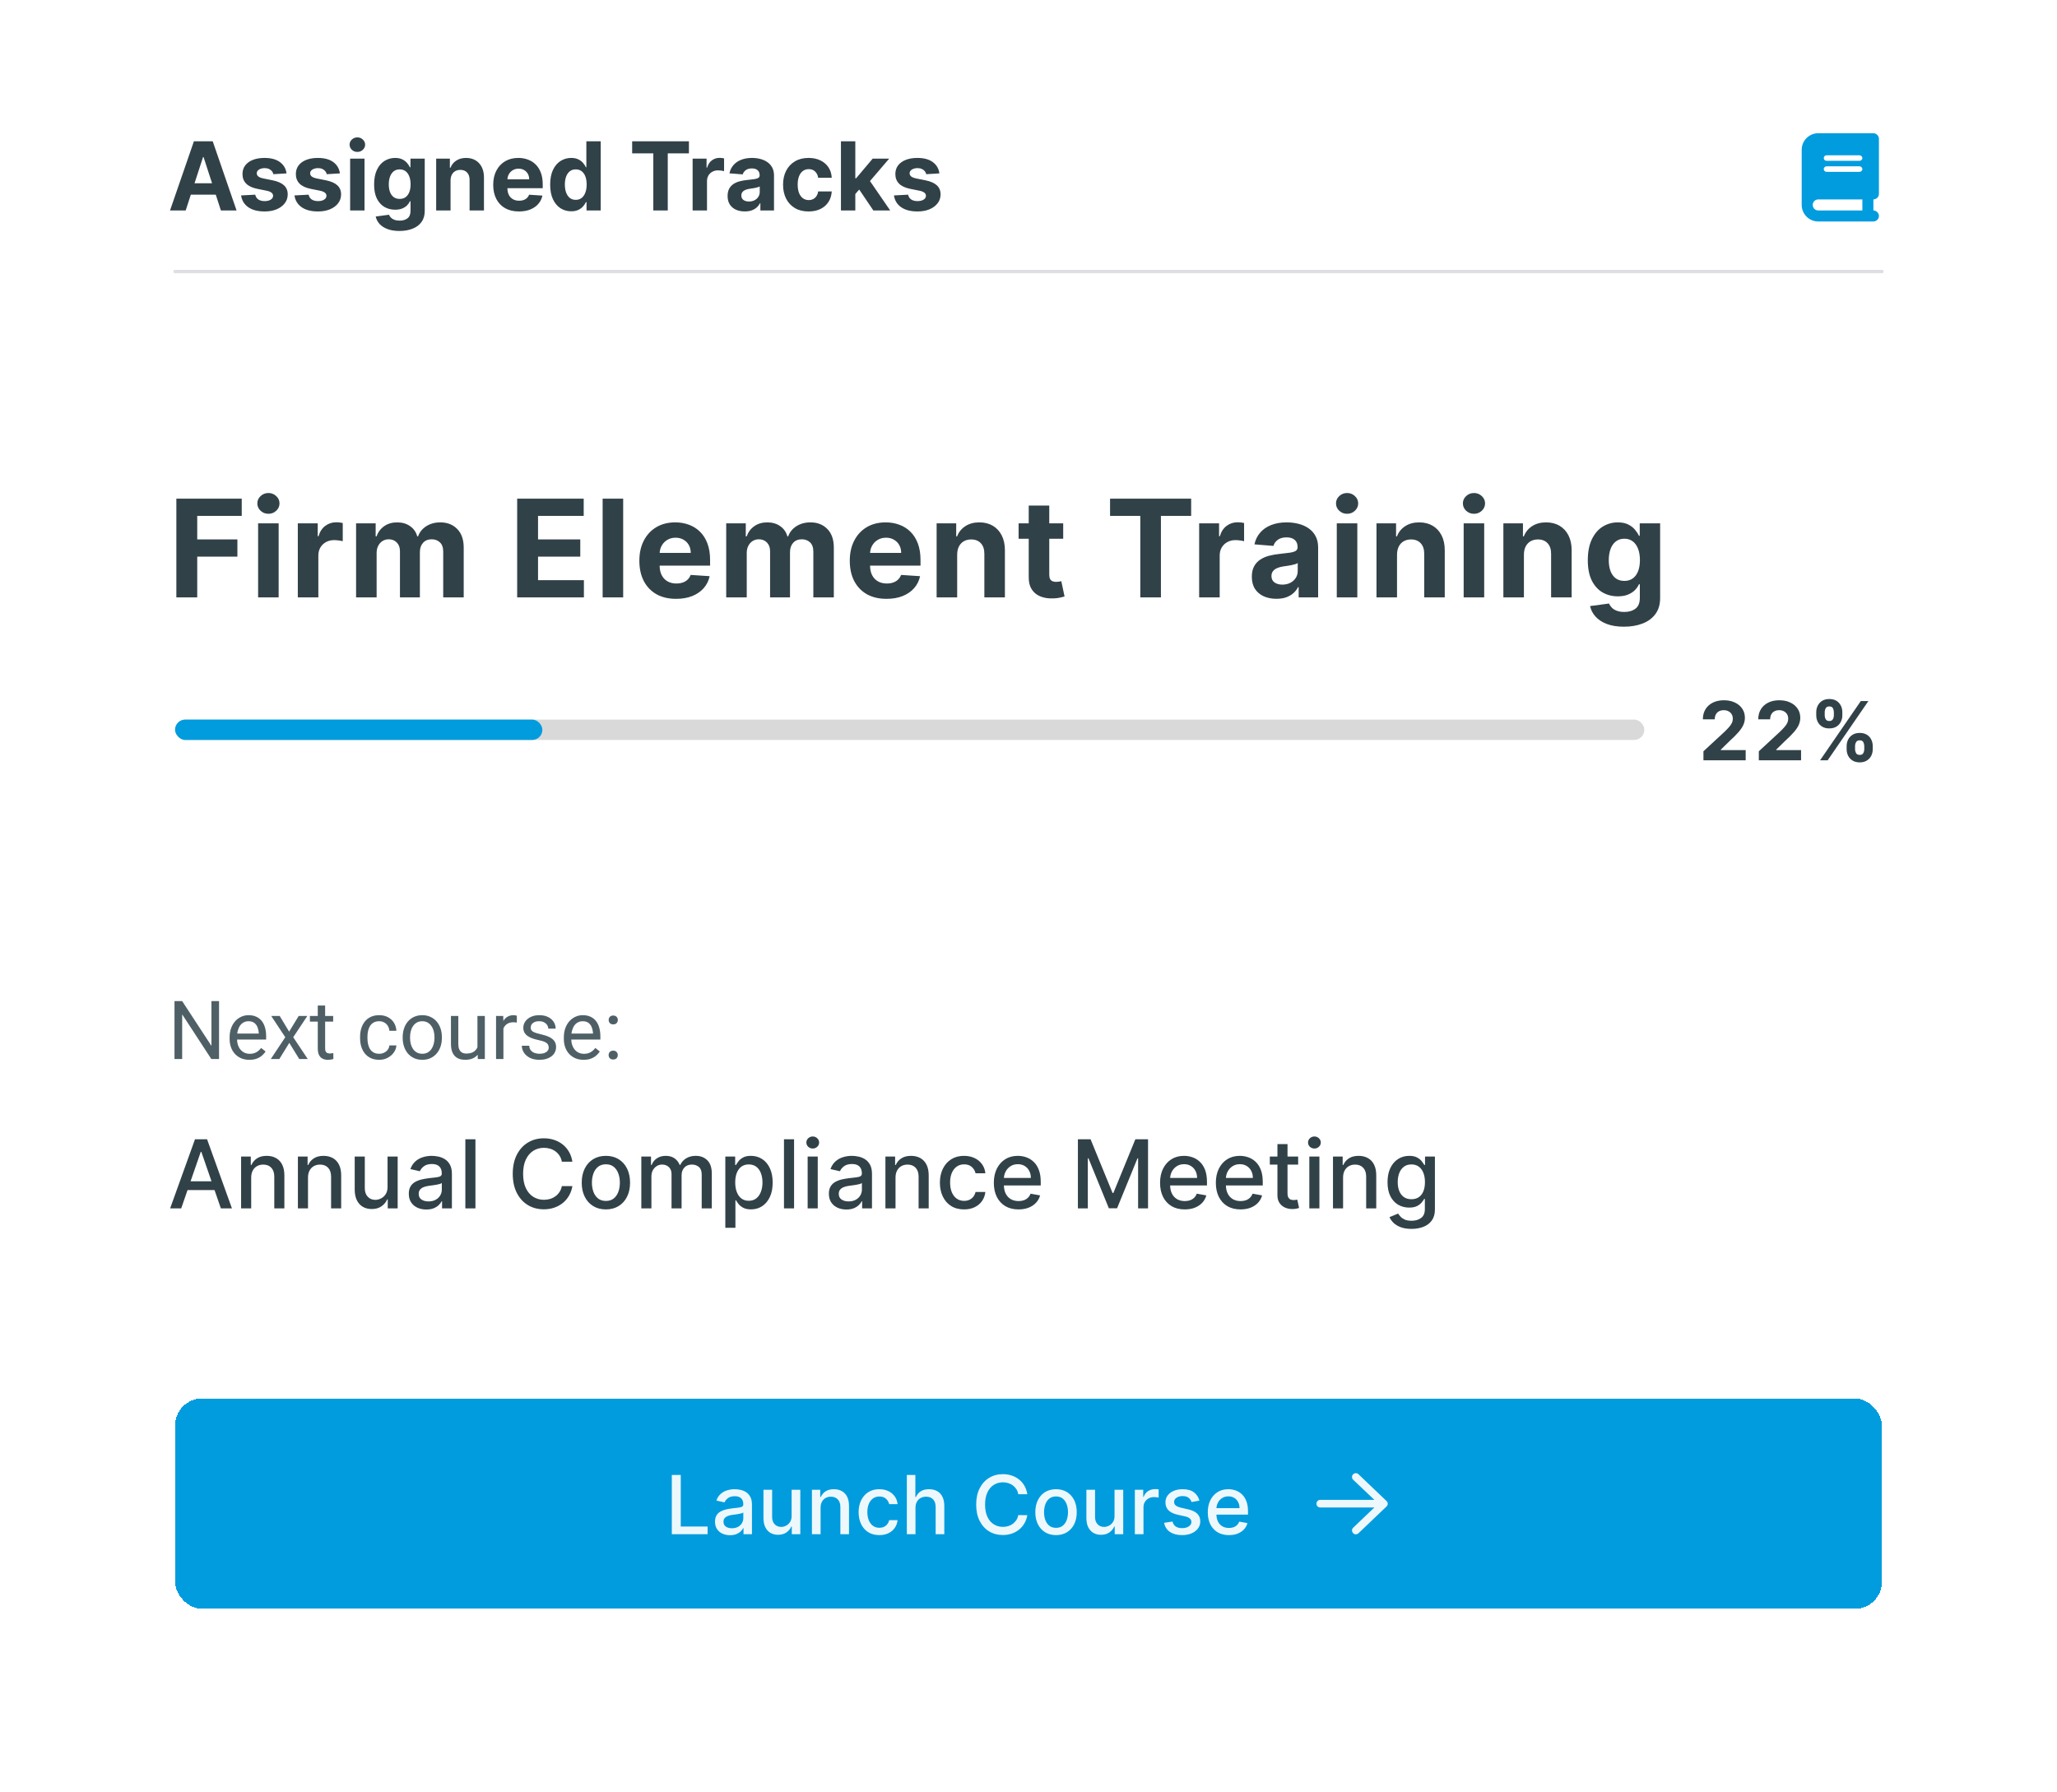
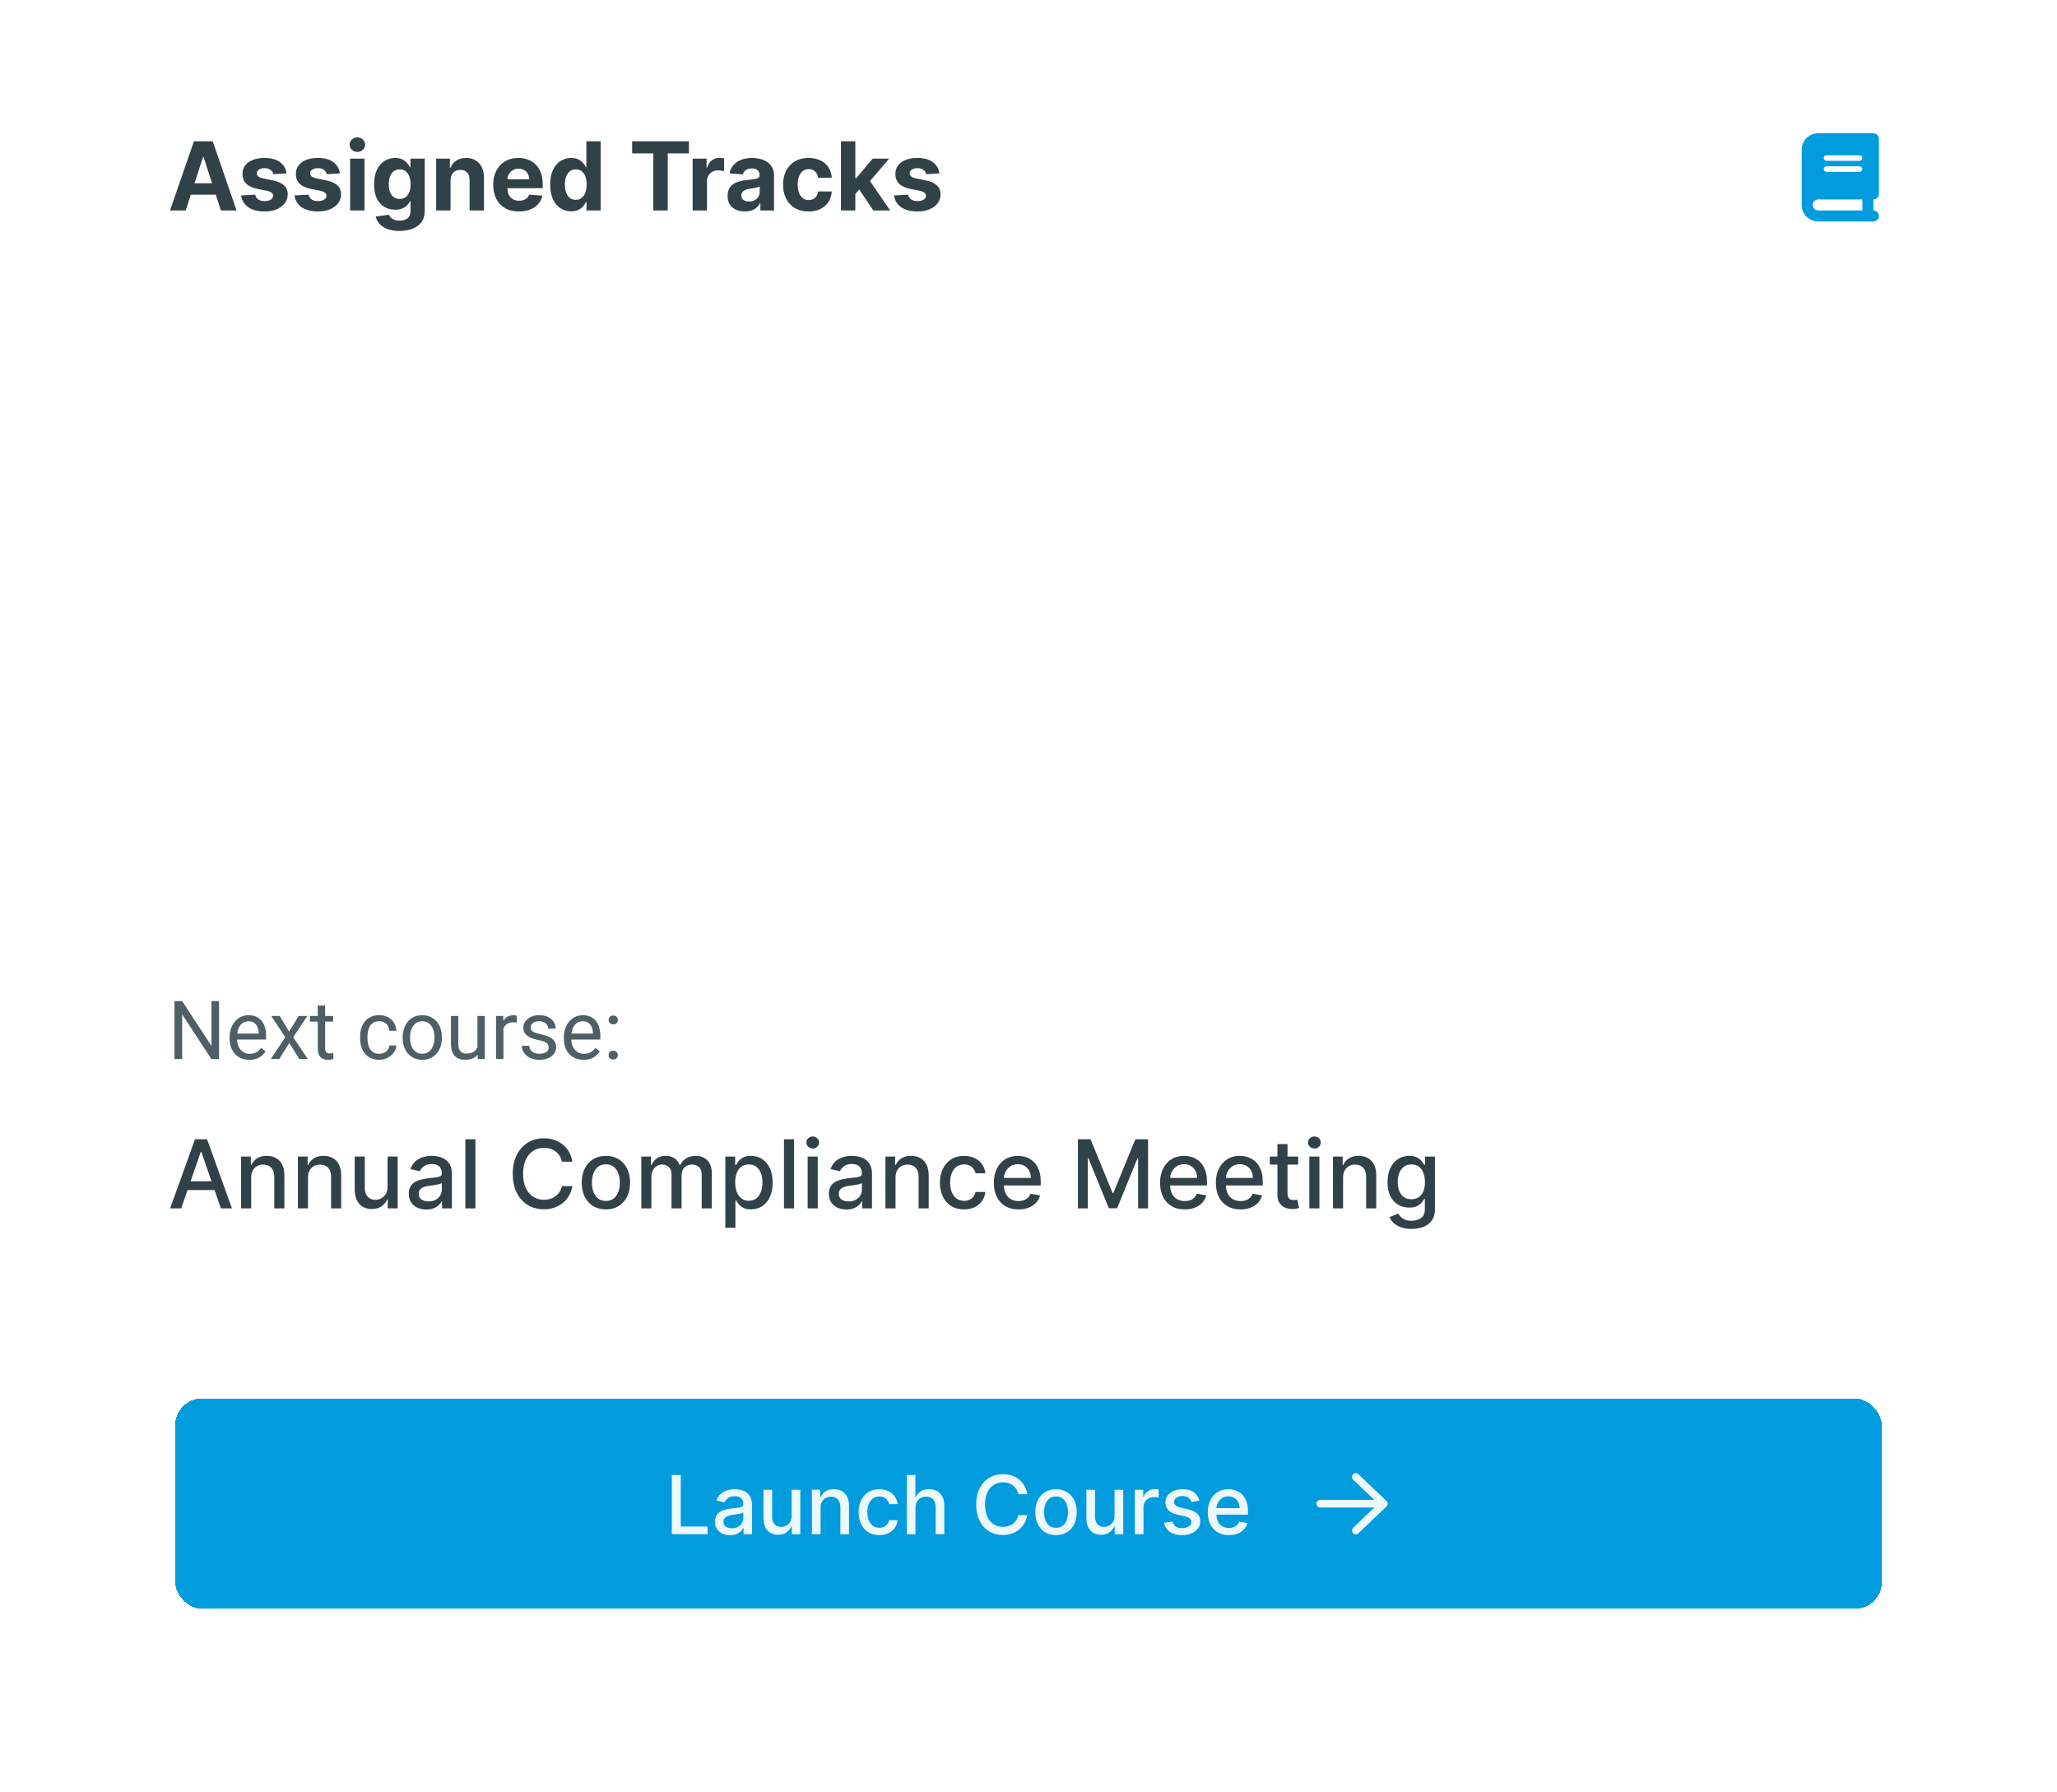
<svg xmlns="http://www.w3.org/2000/svg" width="303" height="264" viewBox="0 0 303 264" fill="none">
  <path d="M0 8C0 3.582 3.582 0 8 0H295C299.418 0 303 3.582 303 8V256C303 260.418 299.418 264 295 264H8C3.582 264 0 260.418 0 256V8Z" fill="white" />
-   <path d="M25.787 40L277.213 40" stroke="#DEDFE3" stroke-width="0.5" stroke-linecap="round" />
  <path d="M27.353 31H25.046L28.561 20.818H31.335L34.845 31H32.538L29.988 23.145H29.908L27.353 31ZM27.209 26.998H32.657V28.678H27.209V26.998ZM42.207 25.541L40.268 25.66C40.235 25.495 40.163 25.346 40.054 25.213C39.945 25.077 39.8 24.97 39.621 24.89C39.446 24.807 39.235 24.766 38.99 24.766C38.662 24.766 38.385 24.835 38.16 24.974C37.934 25.11 37.822 25.293 37.822 25.521C37.822 25.704 37.895 25.858 38.041 25.984C38.186 26.11 38.437 26.211 38.791 26.287L40.173 26.565C40.916 26.718 41.469 26.963 41.834 27.301C42.198 27.639 42.381 28.083 42.381 28.634C42.381 29.134 42.233 29.573 41.938 29.951C41.647 30.329 41.245 30.624 40.735 30.836C40.228 31.045 39.643 31.149 38.98 31.149C37.969 31.149 37.164 30.939 36.564 30.518C35.967 30.093 35.618 29.517 35.515 28.788L37.598 28.678C37.661 28.986 37.813 29.222 38.055 29.384C38.297 29.543 38.607 29.623 38.985 29.623C39.356 29.623 39.655 29.552 39.88 29.409C40.109 29.263 40.225 29.076 40.228 28.847C40.225 28.655 40.144 28.498 39.984 28.375C39.825 28.249 39.58 28.153 39.249 28.087L37.926 27.823C37.18 27.674 36.625 27.416 36.261 27.048C35.899 26.68 35.719 26.211 35.719 25.641C35.719 25.15 35.851 24.727 36.117 24.373C36.385 24.018 36.761 23.745 37.245 23.553C37.732 23.36 38.302 23.264 38.955 23.264C39.92 23.264 40.679 23.468 41.232 23.876C41.789 24.283 42.114 24.838 42.207 25.541ZM50.068 25.541L48.129 25.66C48.096 25.495 48.025 25.346 47.915 25.213C47.806 25.077 47.662 24.97 47.483 24.89C47.307 24.807 47.097 24.766 46.851 24.766C46.523 24.766 46.246 24.835 46.021 24.974C45.796 25.11 45.683 25.293 45.683 25.521C45.683 25.704 45.756 25.858 45.902 25.984C46.048 26.11 46.298 26.211 46.653 26.287L48.035 26.565C48.777 26.718 49.331 26.963 49.695 27.301C50.06 27.639 50.242 28.083 50.242 28.634C50.242 29.134 50.094 29.573 49.8 29.951C49.508 30.329 49.107 30.624 48.596 30.836C48.089 31.045 47.504 31.149 46.841 31.149C45.831 31.149 45.025 30.939 44.425 30.518C43.829 30.093 43.479 29.517 43.376 28.788L45.459 28.678C45.522 28.986 45.675 29.222 45.917 29.384C46.159 29.543 46.469 29.623 46.846 29.623C47.218 29.623 47.516 29.552 47.741 29.409C47.97 29.263 48.086 29.076 48.089 28.847C48.086 28.655 48.005 28.498 47.846 28.375C47.687 28.249 47.441 28.153 47.11 28.087L45.788 27.823C45.042 27.674 44.487 27.416 44.122 27.048C43.761 26.68 43.58 26.211 43.58 25.641C43.58 25.15 43.713 24.727 43.978 24.373C44.246 24.018 44.623 23.745 45.106 23.553C45.594 23.36 46.164 23.264 46.817 23.264C47.781 23.264 48.54 23.468 49.094 23.876C49.65 24.283 49.975 24.838 50.068 25.541ZM51.576 31V23.364H53.694V31H51.576ZM52.64 22.379C52.325 22.379 52.055 22.275 51.829 22.066C51.607 21.854 51.496 21.6 51.496 21.305C51.496 21.014 51.607 20.764 51.829 20.555C52.055 20.343 52.325 20.236 52.64 20.236C52.954 20.236 53.223 20.343 53.445 20.555C53.67 20.764 53.783 21.014 53.783 21.305C53.783 21.6 53.67 21.854 53.445 22.066C53.223 22.275 52.954 22.379 52.64 22.379ZM58.83 34.023C58.144 34.023 57.556 33.928 57.066 33.739C56.578 33.554 56.191 33.3 55.902 32.979C55.614 32.657 55.427 32.296 55.34 31.895L57.299 31.631C57.359 31.784 57.453 31.926 57.583 32.059C57.712 32.191 57.883 32.298 58.095 32.377C58.31 32.46 58.572 32.501 58.88 32.501C59.341 32.501 59.72 32.389 60.019 32.163C60.32 31.941 60.471 31.568 60.471 31.045V29.648H60.382C60.289 29.86 60.15 30.06 59.964 30.249C59.778 30.438 59.54 30.592 59.248 30.712C58.956 30.831 58.608 30.891 58.204 30.891C57.631 30.891 57.109 30.758 56.638 30.493C56.171 30.224 55.798 29.815 55.519 29.265C55.244 28.711 55.107 28.012 55.107 27.167C55.107 26.302 55.248 25.579 55.529 24.999C55.811 24.419 56.185 23.985 56.653 23.697C57.123 23.408 57.639 23.264 58.199 23.264C58.627 23.264 58.985 23.337 59.273 23.483C59.561 23.625 59.793 23.805 59.969 24.02C60.148 24.232 60.285 24.441 60.382 24.646H60.461V23.364H62.564V31.075C62.564 31.724 62.405 32.268 62.087 32.705C61.769 33.143 61.328 33.471 60.764 33.69C60.204 33.912 59.56 34.023 58.83 34.023ZM58.875 29.3C59.217 29.3 59.505 29.215 59.74 29.046C59.979 28.874 60.161 28.629 60.287 28.31C60.416 27.989 60.481 27.604 60.481 27.157C60.481 26.709 60.418 26.322 60.292 25.994C60.166 25.662 59.984 25.405 59.745 25.223C59.507 25.041 59.217 24.95 58.875 24.95C58.527 24.95 58.234 25.044 57.995 25.233C57.757 25.419 57.576 25.677 57.453 26.009C57.331 26.34 57.269 26.723 57.269 27.157C57.269 27.598 57.331 27.979 57.453 28.3C57.579 28.619 57.76 28.866 57.995 29.041C58.234 29.213 58.527 29.3 58.875 29.3ZM66.367 26.585V31H64.249V23.364H66.268V24.711H66.357C66.526 24.267 66.81 23.916 67.208 23.657C67.605 23.395 68.088 23.264 68.654 23.264C69.185 23.264 69.647 23.38 70.041 23.612C70.436 23.844 70.742 24.176 70.961 24.607C71.18 25.034 71.289 25.544 71.289 26.138V31H69.171V26.516C69.175 26.048 69.055 25.684 68.813 25.422C68.571 25.157 68.238 25.024 67.814 25.024C67.529 25.024 67.277 25.085 67.058 25.208C66.843 25.331 66.674 25.51 66.551 25.745C66.432 25.977 66.371 26.257 66.367 26.585ZM76.439 31.149C75.653 31.149 74.977 30.99 74.41 30.672C73.847 30.35 73.412 29.896 73.108 29.31C72.803 28.72 72.65 28.022 72.65 27.217C72.65 26.431 72.803 25.742 73.108 25.148C73.412 24.555 73.842 24.093 74.395 23.761C74.952 23.43 75.605 23.264 76.354 23.264C76.858 23.264 77.327 23.345 77.761 23.508C78.198 23.667 78.58 23.907 78.904 24.229C79.233 24.55 79.488 24.954 79.67 25.442C79.852 25.926 79.944 26.492 79.944 27.142V27.724H73.495V26.411H77.95C77.95 26.106 77.884 25.836 77.751 25.601C77.618 25.366 77.434 25.182 77.199 25.049C76.967 24.913 76.697 24.845 76.389 24.845C76.067 24.845 75.782 24.92 75.534 25.069C75.288 25.215 75.096 25.412 74.957 25.66C74.818 25.906 74.747 26.179 74.743 26.481V27.729C74.743 28.107 74.813 28.433 74.952 28.708C75.095 28.983 75.295 29.195 75.554 29.345C75.812 29.494 76.119 29.568 76.473 29.568C76.709 29.568 76.924 29.535 77.12 29.469C77.315 29.402 77.483 29.303 77.622 29.171C77.761 29.038 77.867 28.875 77.94 28.683L79.899 28.812C79.799 29.283 79.596 29.694 79.287 30.046C78.982 30.393 78.588 30.665 78.104 30.861C77.624 31.053 77.068 31.149 76.439 31.149ZM84.14 31.124C83.559 31.124 83.034 30.975 82.564 30.677C82.096 30.375 81.725 29.933 81.45 29.349C81.178 28.763 81.042 28.044 81.042 27.192C81.042 26.317 81.183 25.589 81.465 25.009C81.747 24.426 82.121 23.99 82.588 23.702C83.059 23.41 83.575 23.264 84.135 23.264C84.562 23.264 84.918 23.337 85.204 23.483C85.492 23.625 85.724 23.805 85.9 24.02C86.079 24.232 86.214 24.441 86.307 24.646H86.372V20.818H88.485V31H86.397V29.777H86.307C86.208 29.989 86.067 30.2 85.885 30.408C85.706 30.614 85.472 30.785 85.184 30.921C84.899 31.056 84.55 31.124 84.14 31.124ZM84.811 29.439C85.152 29.439 85.441 29.346 85.676 29.16C85.914 28.972 86.097 28.708 86.223 28.37C86.352 28.032 86.416 27.636 86.416 27.182C86.416 26.728 86.354 26.333 86.228 25.999C86.102 25.664 85.919 25.405 85.681 25.223C85.442 25.041 85.152 24.95 84.811 24.95C84.463 24.95 84.169 25.044 83.931 25.233C83.692 25.422 83.511 25.684 83.389 26.018C83.266 26.353 83.205 26.741 83.205 27.182C83.205 27.626 83.266 28.019 83.389 28.36C83.515 28.698 83.695 28.963 83.931 29.155C84.169 29.345 84.463 29.439 84.811 29.439ZM93.118 22.593V20.818H101.48V22.593H98.363V31H96.235V22.593H93.118ZM102.025 31V23.364H104.078V24.696H104.158C104.297 24.222 104.531 23.864 104.859 23.622C105.187 23.377 105.565 23.254 105.992 23.254C106.098 23.254 106.213 23.261 106.335 23.274C106.458 23.287 106.566 23.306 106.658 23.329V25.208C106.559 25.178 106.421 25.152 106.246 25.129C106.07 25.105 105.909 25.094 105.763 25.094C105.452 25.094 105.174 25.162 104.928 25.298C104.686 25.43 104.494 25.616 104.352 25.854C104.212 26.093 104.143 26.368 104.143 26.68V31H102.025ZM109.712 31.144C109.225 31.144 108.791 31.06 108.41 30.891C108.028 30.718 107.727 30.465 107.505 30.13C107.286 29.792 107.177 29.371 107.177 28.867C107.177 28.443 107.255 28.087 107.41 27.798C107.566 27.51 107.778 27.278 108.047 27.102C108.315 26.927 108.62 26.794 108.961 26.704C109.306 26.615 109.667 26.552 110.045 26.516C110.489 26.469 110.847 26.426 111.119 26.386C111.391 26.343 111.588 26.28 111.711 26.197C111.833 26.115 111.895 25.992 111.895 25.829V25.8C111.895 25.485 111.795 25.241 111.596 25.069C111.401 24.896 111.122 24.81 110.761 24.81C110.38 24.81 110.077 24.895 109.851 25.064C109.626 25.23 109.477 25.438 109.404 25.69L107.445 25.531C107.545 25.067 107.74 24.666 108.032 24.328C108.323 23.987 108.7 23.725 109.16 23.543C109.624 23.357 110.161 23.264 110.771 23.264C111.195 23.264 111.601 23.314 111.989 23.413C112.38 23.513 112.727 23.667 113.028 23.876C113.333 24.084 113.573 24.353 113.749 24.681C113.925 25.006 114.013 25.395 114.013 25.849V31H112.004V29.941H111.944C111.822 30.18 111.658 30.39 111.452 30.572C111.247 30.751 111 30.892 110.711 30.995C110.423 31.095 110.09 31.144 109.712 31.144ZM110.319 29.683C110.63 29.683 110.905 29.621 111.144 29.499C111.383 29.373 111.57 29.204 111.706 28.991C111.842 28.779 111.91 28.539 111.91 28.271V27.46C111.843 27.503 111.752 27.543 111.636 27.579C111.523 27.613 111.396 27.644 111.253 27.674C111.111 27.701 110.968 27.725 110.826 27.749C110.683 27.768 110.554 27.787 110.438 27.803C110.189 27.84 109.972 27.898 109.787 27.977C109.601 28.057 109.457 28.165 109.354 28.3C109.251 28.433 109.2 28.599 109.2 28.798C109.2 29.086 109.305 29.306 109.513 29.459C109.725 29.608 109.994 29.683 110.319 29.683ZM119.106 31.149C118.324 31.149 117.651 30.983 117.088 30.652C116.527 30.317 116.097 29.853 115.795 29.26C115.497 28.667 115.347 27.984 115.347 27.212C115.347 26.43 115.498 25.743 115.8 25.153C116.105 24.56 116.537 24.098 117.097 23.766C117.658 23.432 118.324 23.264 119.096 23.264C119.762 23.264 120.346 23.385 120.846 23.627C121.347 23.869 121.743 24.209 122.034 24.646C122.326 25.084 122.487 25.598 122.517 26.188H120.518C120.462 25.806 120.312 25.5 120.07 25.268C119.832 25.032 119.519 24.915 119.131 24.915C118.803 24.915 118.516 25.004 118.271 25.183C118.029 25.359 117.84 25.616 117.704 25.954C117.568 26.292 117.5 26.701 117.5 27.182C117.5 27.669 117.566 28.083 117.699 28.425C117.835 28.766 118.026 29.026 118.271 29.205C118.516 29.384 118.803 29.474 119.131 29.474C119.373 29.474 119.59 29.424 119.782 29.325C119.978 29.225 120.138 29.081 120.264 28.892C120.394 28.7 120.478 28.47 120.518 28.201H122.517C122.483 28.784 122.324 29.298 122.039 29.742C121.758 30.183 121.368 30.528 120.871 30.776C120.374 31.025 119.785 31.149 119.106 31.149ZM125.792 28.803L125.797 26.262H126.105L128.551 23.364H130.982L127.696 27.202H127.194L125.792 28.803ZM123.873 31V20.818H125.99V31H123.873ZM128.645 31L126.398 27.674L127.81 26.178L131.126 31H128.645ZM138.375 25.541L136.436 25.66C136.403 25.495 136.331 25.346 136.222 25.213C136.113 25.077 135.968 24.97 135.789 24.89C135.614 24.807 135.403 24.766 135.158 24.766C134.83 24.766 134.553 24.835 134.328 24.974C134.102 25.11 133.99 25.293 133.99 25.521C133.99 25.704 134.063 25.858 134.208 25.984C134.354 26.11 134.605 26.211 134.959 26.287L136.341 26.565C137.084 26.718 137.637 26.963 138.002 27.301C138.366 27.639 138.549 28.083 138.549 28.634C138.549 29.134 138.401 29.573 138.106 29.951C137.815 30.329 137.413 30.624 136.903 30.836C136.396 31.045 135.811 31.149 135.148 31.149C134.137 31.149 133.332 30.939 132.732 30.518C132.135 30.093 131.786 29.517 131.683 28.788L133.766 28.678C133.829 28.986 133.981 29.222 134.223 29.384C134.465 29.543 134.775 29.623 135.153 29.623C135.524 29.623 135.823 29.552 136.048 29.409C136.277 29.263 136.393 29.076 136.396 28.847C136.393 28.655 136.311 28.498 136.152 28.375C135.993 28.249 135.748 28.153 135.417 28.087L134.094 27.823C133.348 27.674 132.793 27.416 132.429 27.048C132.067 26.68 131.887 26.211 131.887 25.641C131.887 25.15 132.019 24.727 132.284 24.373C132.553 24.018 132.929 23.745 133.413 23.553C133.9 23.36 134.47 23.264 135.123 23.264C136.088 23.264 136.847 23.468 137.4 23.876C137.957 24.283 138.282 24.838 138.375 25.541Z" fill="#314148" />
  <path d="M267.831 19.625H275.144H275.956C276.388 19.625 276.769 20.006 276.769 20.438V28.562C276.769 29.02 276.388 29.375 275.956 29.375V31C276.388 31 276.769 31.381 276.769 31.812C276.769 32.27 276.388 32.625 275.956 32.625H275.144H267.831C266.485 32.625 265.394 31.533 265.394 30.188V22.062C265.394 20.717 266.485 19.625 267.831 19.625ZM267.831 29.375C267.374 29.375 267.019 29.756 267.019 30.188C267.019 30.645 267.374 31 267.831 31H274.331V29.375H267.831ZM268.644 23.281C268.644 23.51 268.821 23.688 269.05 23.688H273.925C274.128 23.688 274.331 23.51 274.331 23.281C274.331 23.078 274.128 22.875 273.925 22.875H269.05C268.821 22.875 268.644 23.078 268.644 23.281ZM269.05 24.5C268.821 24.5 268.644 24.703 268.644 24.906C268.644 25.135 268.821 25.312 269.05 25.312H273.925C274.128 25.312 274.331 25.135 274.331 24.906C274.331 24.703 274.128 24.5 273.925 24.5H269.05Z" fill="#019CDE" />
-   <path d="M25.977 88V73.454H35.608V75.99H29.052V79.456H34.969V81.992H29.052V88H25.977ZM38.02 88V77.091H41.045V88H38.02ZM39.539 75.685C39.09 75.685 38.704 75.535 38.382 75.237C38.065 74.934 37.906 74.572 37.906 74.151C37.906 73.734 38.065 73.376 38.382 73.078C38.704 72.775 39.09 72.624 39.539 72.624C39.989 72.624 40.373 72.775 40.69 73.078C41.012 73.376 41.173 73.734 41.173 74.151C41.173 74.572 41.012 74.934 40.69 75.237C40.373 75.535 39.989 75.685 39.539 75.685ZM43.869 88V77.091H46.802V78.994H46.916C47.114 78.317 47.448 77.806 47.917 77.46C48.386 77.11 48.925 76.935 49.536 76.935C49.688 76.935 49.851 76.944 50.026 76.963C50.202 76.982 50.355 77.008 50.488 77.041V79.726C50.346 79.683 50.15 79.645 49.898 79.612C49.648 79.579 49.418 79.562 49.21 79.562C48.764 79.562 48.367 79.66 48.016 79.854C47.671 80.043 47.396 80.308 47.193 80.649C46.994 80.99 46.894 81.383 46.894 81.828V88H43.869ZM52.452 88V77.091H55.336V79.016H55.464C55.691 78.376 56.07 77.872 56.6 77.503C57.13 77.133 57.765 76.949 58.503 76.949C59.252 76.949 59.888 77.136 60.414 77.51C60.94 77.879 61.29 78.381 61.465 79.016H61.579C61.801 78.391 62.204 77.891 62.786 77.517C63.373 77.138 64.067 76.949 64.867 76.949C65.885 76.949 66.711 77.273 67.346 77.922C67.985 78.566 68.305 79.48 68.305 80.663V88H65.286V81.26C65.286 80.654 65.125 80.199 64.803 79.896C64.481 79.593 64.079 79.442 63.596 79.442C63.047 79.442 62.618 79.617 62.31 79.967C62.002 80.313 61.849 80.77 61.849 81.338V88H58.915V81.196C58.915 80.661 58.761 80.235 58.454 79.918C58.151 79.6 57.751 79.442 57.253 79.442C56.917 79.442 56.614 79.527 56.344 79.697C56.079 79.863 55.868 80.097 55.712 80.401C55.556 80.699 55.478 81.049 55.478 81.452V88H52.452ZM76.18 88V73.454H85.981V75.99H79.255V79.456H85.477V81.992H79.255V85.465H86.01V88H76.18ZM91.795 73.454V88H88.769V73.454H91.795ZM99.59 88.213C98.468 88.213 97.502 87.986 96.693 87.531C95.888 87.072 95.267 86.423 94.832 85.585C94.396 84.742 94.178 83.746 94.178 82.595C94.178 81.473 94.396 80.488 94.832 79.641C95.267 78.793 95.881 78.133 96.671 77.659C97.467 77.186 98.4 76.949 99.47 76.949C100.189 76.949 100.859 77.065 101.48 77.297C102.105 77.524 102.649 77.867 103.113 78.327C103.582 78.786 103.946 79.364 104.207 80.06C104.467 80.751 104.597 81.561 104.597 82.489V83.32H95.386V81.445H101.749C101.749 81.009 101.655 80.623 101.465 80.287C101.276 79.951 101.013 79.688 100.677 79.499C100.346 79.305 99.96 79.207 99.519 79.207C99.06 79.207 98.653 79.314 98.298 79.527C97.947 79.735 97.673 80.017 97.474 80.372C97.275 80.722 97.173 81.113 97.168 81.544V83.327C97.168 83.867 97.268 84.333 97.467 84.726C97.67 85.119 97.957 85.422 98.326 85.635C98.695 85.848 99.133 85.954 99.64 85.954C99.976 85.954 100.284 85.907 100.563 85.812C100.843 85.718 101.082 85.576 101.281 85.386C101.48 85.197 101.631 84.965 101.735 84.69L104.533 84.875C104.391 85.547 104.1 86.135 103.66 86.636C103.224 87.133 102.661 87.522 101.97 87.801C101.283 88.076 100.49 88.213 99.59 88.213ZM106.972 88V77.091H109.855V79.016H109.983C110.21 78.376 110.589 77.872 111.12 77.503C111.65 77.133 112.284 76.949 113.023 76.949C113.771 76.949 114.408 77.136 114.933 77.51C115.459 77.879 115.809 78.381 115.985 79.016H116.098C116.321 78.391 116.723 77.891 117.306 77.517C117.893 77.138 118.586 76.949 119.387 76.949C120.405 76.949 121.231 77.273 121.865 77.922C122.505 78.566 122.824 79.48 122.824 80.663V88H119.806V81.26C119.806 80.654 119.645 80.199 119.323 79.896C119.001 79.593 118.598 79.442 118.115 79.442C117.566 79.442 117.138 79.617 116.83 79.967C116.522 80.313 116.368 80.77 116.368 81.338V88H113.435V81.196C113.435 80.661 113.281 80.235 112.973 79.918C112.67 79.6 112.27 79.442 111.773 79.442C111.437 79.442 111.134 79.527 110.864 79.697C110.599 79.863 110.388 80.097 110.232 80.401C110.076 80.699 109.997 81.049 109.997 81.452V88H106.972ZM130.586 88.213C129.463 88.213 128.498 87.986 127.688 87.531C126.883 87.072 126.263 86.423 125.827 85.585C125.391 84.742 125.174 83.746 125.174 82.595C125.174 81.473 125.391 80.488 125.827 79.641C126.263 78.793 126.876 78.133 127.667 77.659C128.462 77.186 129.395 76.949 130.465 76.949C131.185 76.949 131.855 77.065 132.475 77.297C133.1 77.524 133.644 77.867 134.108 78.327C134.577 78.786 134.942 79.364 135.202 80.06C135.463 80.751 135.593 81.561 135.593 82.489V83.32H126.381V81.445H132.745C132.745 81.009 132.65 80.623 132.461 80.287C132.271 79.951 132.008 79.688 131.672 79.499C131.341 79.305 130.955 79.207 130.515 79.207C130.055 79.207 129.648 79.314 129.293 79.527C128.943 79.735 128.668 80.017 128.469 80.372C128.27 80.722 128.168 81.113 128.164 81.544V83.327C128.164 83.867 128.263 84.333 128.462 84.726C128.666 85.119 128.952 85.422 129.321 85.635C129.691 85.848 130.129 85.954 130.635 85.954C130.972 85.954 131.279 85.907 131.559 85.812C131.838 85.718 132.077 85.576 132.276 85.386C132.475 85.197 132.626 84.965 132.731 84.69L135.529 84.875C135.387 85.547 135.096 86.135 134.655 86.636C134.22 87.133 133.656 87.522 132.965 87.801C132.278 88.076 131.485 88.213 130.586 88.213ZM140.993 81.693V88H137.967V77.091H140.851V79.016H140.979C141.22 78.381 141.625 77.879 142.193 77.51C142.761 77.136 143.45 76.949 144.26 76.949C145.017 76.949 145.678 77.115 146.241 77.446C146.805 77.778 147.243 78.251 147.555 78.867C147.868 79.477 148.024 80.206 148.024 81.054V88H144.998V81.594C145.003 80.926 144.833 80.405 144.487 80.031C144.141 79.653 143.666 79.463 143.059 79.463C142.652 79.463 142.292 79.551 141.98 79.726C141.672 79.901 141.431 80.157 141.256 80.493C141.085 80.824 140.997 81.224 140.993 81.693ZM156.611 77.091V79.364H150.042V77.091H156.611ZM151.533 74.477H154.559V84.648C154.559 84.927 154.601 85.145 154.686 85.301C154.772 85.453 154.89 85.559 155.042 85.621C155.198 85.682 155.378 85.713 155.581 85.713C155.723 85.713 155.865 85.701 156.007 85.678C156.149 85.649 156.258 85.628 156.334 85.614L156.81 87.865C156.658 87.912 156.445 87.967 156.171 88.028C155.896 88.095 155.562 88.135 155.169 88.149C154.44 88.178 153.801 88.081 153.252 87.858C152.707 87.635 152.283 87.29 151.98 86.821C151.677 86.352 151.528 85.76 151.533 85.046V74.477ZM163.514 75.99V73.454H175.46V75.99H171.007V88H167.967V75.99H163.514ZM176.637 88V77.091H179.571V78.994H179.684C179.883 78.317 180.217 77.806 180.686 77.46C181.155 77.11 181.694 76.935 182.305 76.935C182.457 76.935 182.62 76.944 182.795 76.963C182.97 76.982 183.124 77.008 183.257 77.041V79.726C183.115 79.683 182.918 79.645 182.667 79.612C182.416 79.579 182.187 79.562 181.978 79.562C181.533 79.562 181.136 79.66 180.785 79.854C180.44 80.043 180.165 80.308 179.961 80.649C179.762 80.99 179.663 81.383 179.663 81.828V88H176.637ZM188.019 88.206C187.323 88.206 186.703 88.085 186.159 87.844C185.614 87.597 185.183 87.235 184.866 86.757C184.553 86.274 184.397 85.673 184.397 84.953C184.397 84.347 184.508 83.838 184.731 83.426C184.954 83.014 185.257 82.683 185.64 82.432C186.024 82.181 186.459 81.992 186.947 81.864C187.439 81.736 187.955 81.646 188.495 81.594C189.13 81.528 189.641 81.466 190.029 81.409C190.418 81.347 190.699 81.258 190.874 81.139C191.05 81.021 191.137 80.846 191.137 80.614V80.571C191.137 80.121 190.995 79.773 190.711 79.527C190.432 79.281 190.034 79.158 189.518 79.158C188.973 79.158 188.54 79.278 188.218 79.52C187.896 79.757 187.683 80.055 187.579 80.415L184.781 80.188C184.923 79.525 185.202 78.952 185.619 78.469C186.035 77.981 186.573 77.607 187.231 77.347C187.894 77.081 188.661 76.949 189.532 76.949C190.138 76.949 190.718 77.02 191.272 77.162C191.831 77.304 192.326 77.524 192.757 77.822C193.192 78.121 193.535 78.504 193.786 78.973C194.037 79.437 194.163 79.993 194.163 80.642V88H191.294V86.487H191.208C191.033 86.828 190.799 87.129 190.505 87.389C190.212 87.645 189.859 87.846 189.447 87.993C189.035 88.135 188.559 88.206 188.019 88.206ZM188.886 86.118C189.331 86.118 189.724 86.03 190.065 85.855C190.406 85.675 190.673 85.434 190.867 85.131C191.061 84.828 191.159 84.484 191.159 84.101V82.943C191.064 83.005 190.934 83.062 190.768 83.114C190.607 83.161 190.425 83.206 190.221 83.249C190.017 83.287 189.814 83.322 189.61 83.355C189.407 83.383 189.222 83.41 189.056 83.433C188.701 83.485 188.391 83.568 188.126 83.682C187.861 83.796 187.655 83.949 187.508 84.144C187.361 84.333 187.288 84.57 187.288 84.854C187.288 85.266 187.437 85.581 187.735 85.798C188.038 86.011 188.422 86.118 188.886 86.118ZM196.91 88V77.091H199.936V88H196.91ZM198.43 75.685C197.98 75.685 197.594 75.535 197.272 75.237C196.955 74.934 196.796 74.572 196.796 74.151C196.796 73.734 196.955 73.376 197.272 73.078C197.594 72.775 197.98 72.624 198.43 72.624C198.88 72.624 199.263 72.775 199.581 73.078C199.903 73.376 200.064 73.734 200.064 74.151C200.064 74.572 199.903 74.934 199.581 75.237C199.263 75.535 198.88 75.685 198.43 75.685ZM205.785 81.693V88H202.759V77.091H205.643V79.016H205.771C206.012 78.381 206.417 77.879 206.985 77.51C207.553 77.136 208.242 76.949 209.052 76.949C209.81 76.949 210.47 77.115 211.033 77.446C211.597 77.778 212.035 78.251 212.347 78.867C212.66 79.477 212.816 80.206 212.816 81.054V88H209.791V81.594C209.795 80.926 209.625 80.405 209.279 80.031C208.934 79.653 208.458 79.463 207.852 79.463C207.444 79.463 207.085 79.551 206.772 79.726C206.464 79.901 206.223 80.157 206.048 80.493C205.877 80.824 205.79 81.224 205.785 81.693ZM215.601 88V77.091H218.626V88H215.601ZM217.121 75.685C216.671 75.685 216.285 75.535 215.963 75.237C215.646 74.934 215.487 74.572 215.487 74.151C215.487 73.734 215.646 73.376 215.963 73.078C216.285 72.775 216.671 72.624 217.121 72.624C217.57 72.624 217.954 72.775 218.271 73.078C218.593 73.376 218.754 73.734 218.754 74.151C218.754 74.572 218.593 74.934 218.271 75.237C217.954 75.535 217.57 75.685 217.121 75.685ZM224.476 81.693V88H221.45V77.091H224.333V79.016H224.461C224.703 78.381 225.108 77.879 225.676 77.51C226.244 77.136 226.933 76.949 227.743 76.949C228.5 76.949 229.161 77.115 229.724 77.446C230.288 77.778 230.726 78.251 231.038 78.867C231.351 79.477 231.507 80.206 231.507 81.054V88H228.481V81.594C228.486 80.926 228.316 80.405 227.97 80.031C227.624 79.653 227.148 79.463 226.542 79.463C226.135 79.463 225.775 79.551 225.463 79.726C225.155 79.901 224.914 80.157 224.738 80.493C224.568 80.824 224.48 81.224 224.476 81.693ZM239.206 92.318C238.226 92.318 237.386 92.183 236.685 91.913C235.989 91.648 235.435 91.286 235.023 90.827C234.611 90.367 234.343 89.851 234.22 89.278L237.019 88.902C237.104 89.12 237.239 89.323 237.423 89.513C237.608 89.702 237.852 89.854 238.155 89.967C238.463 90.086 238.837 90.145 239.277 90.145C239.935 90.145 240.477 89.984 240.904 89.662C241.334 89.345 241.55 88.812 241.55 88.064V86.068H241.422C241.289 86.371 241.091 86.658 240.825 86.928C240.56 87.197 240.219 87.418 239.803 87.588C239.386 87.758 238.889 87.844 238.311 87.844C237.492 87.844 236.746 87.654 236.074 87.276C235.406 86.892 234.874 86.307 234.476 85.521C234.083 84.731 233.887 83.731 233.887 82.524C233.887 81.288 234.088 80.256 234.49 79.428C234.893 78.599 235.428 77.979 236.095 77.567C236.768 77.155 237.504 76.949 238.304 76.949C238.915 76.949 239.426 77.053 239.838 77.261C240.25 77.465 240.582 77.721 240.833 78.028C241.088 78.331 241.285 78.63 241.422 78.923H241.536V77.091H244.54V88.106C244.54 89.035 244.313 89.811 243.858 90.436C243.404 91.061 242.774 91.53 241.969 91.842C241.169 92.16 240.248 92.318 239.206 92.318ZM239.27 85.571C239.758 85.571 240.17 85.45 240.506 85.209C240.847 84.963 241.107 84.612 241.287 84.158C241.472 83.698 241.564 83.149 241.564 82.51C241.564 81.871 241.474 81.317 241.294 80.848C241.114 80.374 240.854 80.008 240.513 79.747C240.172 79.487 239.758 79.356 239.27 79.356C238.773 79.356 238.354 79.492 238.013 79.761C237.672 80.026 237.414 80.396 237.239 80.869C237.064 81.343 236.976 81.89 236.976 82.51C236.976 83.14 237.064 83.684 237.239 84.144C237.419 84.598 237.677 84.951 238.013 85.202C238.354 85.448 238.773 85.571 239.27 85.571Z" fill="#314148" />
  <path d="M32.266 147.469V156H31.129L26.834 149.42V156H25.703V147.469H26.834L31.146 154.066V147.469H32.266ZM36.736 156.117C36.295 156.117 35.895 156.043 35.535 155.895C35.18 155.742 34.873 155.529 34.615 155.256C34.361 154.982 34.166 154.658 34.029 154.283C33.893 153.908 33.824 153.498 33.824 153.053V152.807C33.824 152.291 33.9 151.832 34.053 151.43C34.205 151.023 34.412 150.68 34.674 150.398C34.935 150.117 35.232 149.904 35.565 149.76C35.897 149.615 36.24 149.543 36.596 149.543C37.049 149.543 37.44 149.621 37.768 149.777C38.1 149.934 38.371 150.152 38.582 150.434C38.793 150.711 38.949 151.039 39.051 151.418C39.152 151.793 39.203 152.203 39.203 152.648V153.135H34.469V152.25H38.119V152.168C38.103 151.887 38.045 151.613 37.943 151.348C37.846 151.082 37.69 150.863 37.475 150.691C37.26 150.52 36.967 150.434 36.596 150.434C36.35 150.434 36.123 150.486 35.916 150.592C35.709 150.693 35.531 150.846 35.383 151.049C35.234 151.252 35.119 151.5 35.037 151.793C34.955 152.086 34.914 152.424 34.914 152.807V153.053C34.914 153.354 34.955 153.637 35.037 153.902C35.123 154.164 35.246 154.395 35.406 154.594C35.57 154.793 35.768 154.949 35.998 155.062C36.232 155.176 36.498 155.232 36.795 155.232C37.178 155.232 37.502 155.154 37.768 154.998C38.033 154.842 38.266 154.633 38.465 154.371L39.121 154.893C38.984 155.1 38.81 155.297 38.6 155.484C38.389 155.672 38.129 155.824 37.82 155.941C37.516 156.059 37.154 156.117 36.736 156.117ZM41.201 149.66L42.59 151.969L43.996 149.66H45.268L43.193 152.789L45.332 156H44.078L42.613 153.621L41.148 156H39.889L42.022 152.789L39.953 149.66H41.201ZM49.076 149.66V150.492H45.648V149.66H49.076ZM46.809 148.119H47.893V154.43C47.893 154.645 47.926 154.807 47.992 154.916C48.059 155.025 48.145 155.098 48.25 155.133C48.355 155.168 48.469 155.186 48.59 155.186C48.68 155.186 48.773 155.178 48.871 155.162C48.973 155.143 49.049 155.127 49.1 155.115L49.105 156C49.02 156.027 48.906 156.053 48.766 156.076C48.629 156.104 48.463 156.117 48.268 156.117C48.002 156.117 47.758 156.064 47.535 155.959C47.312 155.854 47.135 155.678 47.002 155.432C46.873 155.182 46.809 154.846 46.809 154.424V148.119ZM55.861 155.227C56.119 155.227 56.357 155.174 56.576 155.068C56.795 154.963 56.975 154.818 57.115 154.635C57.256 154.447 57.336 154.234 57.355 153.996H58.387C58.367 154.371 58.24 154.721 58.006 155.045C57.775 155.365 57.473 155.625 57.098 155.824C56.723 156.02 56.31 156.117 55.861 156.117C55.385 156.117 54.969 156.033 54.613 155.865C54.262 155.697 53.969 155.467 53.734 155.174C53.504 154.881 53.33 154.545 53.213 154.166C53.1 153.783 53.043 153.379 53.043 152.953V152.707C53.043 152.281 53.1 151.879 53.213 151.5C53.33 151.117 53.504 150.779 53.734 150.486C53.969 150.193 54.262 149.963 54.613 149.795C54.969 149.627 55.385 149.543 55.861 149.543C56.357 149.543 56.791 149.645 57.162 149.848C57.533 150.047 57.824 150.32 58.035 150.668C58.25 151.012 58.367 151.402 58.387 151.84H57.355C57.336 151.578 57.262 151.342 57.133 151.131C57.008 150.92 56.836 150.752 56.617 150.627C56.402 150.498 56.15 150.434 55.861 150.434C55.529 150.434 55.25 150.5 55.023 150.633C54.801 150.762 54.623 150.938 54.49 151.16C54.361 151.379 54.268 151.623 54.209 151.893C54.154 152.158 54.127 152.43 54.127 152.707V152.953C54.127 153.23 54.154 153.504 54.209 153.773C54.264 154.043 54.355 154.287 54.484 154.506C54.617 154.725 54.795 154.9 55.018 155.033C55.244 155.162 55.525 155.227 55.861 155.227ZM59.318 152.9V152.766C59.318 152.309 59.385 151.885 59.518 151.494C59.65 151.1 59.842 150.758 60.092 150.469C60.342 150.176 60.645 149.949 61 149.789C61.355 149.625 61.754 149.543 62.195 149.543C62.641 149.543 63.041 149.625 63.397 149.789C63.756 149.949 64.061 150.176 64.311 150.469C64.564 150.758 64.758 151.1 64.891 151.494C65.023 151.885 65.09 152.309 65.09 152.766V152.9C65.09 153.357 65.023 153.781 64.891 154.172C64.758 154.562 64.564 154.904 64.311 155.197C64.061 155.486 63.758 155.713 63.402 155.877C63.051 156.037 62.652 156.117 62.207 156.117C61.762 156.117 61.361 156.037 61.006 155.877C60.65 155.713 60.346 155.486 60.092 155.197C59.842 154.904 59.65 154.562 59.518 154.172C59.385 153.781 59.318 153.357 59.318 152.9ZM60.402 152.766V152.9C60.402 153.217 60.44 153.516 60.514 153.797C60.588 154.074 60.699 154.32 60.848 154.535C61 154.75 61.19 154.92 61.416 155.045C61.643 155.166 61.906 155.227 62.207 155.227C62.504 155.227 62.764 155.166 62.986 155.045C63.213 154.92 63.4 154.75 63.549 154.535C63.697 154.32 63.809 154.074 63.883 153.797C63.961 153.516 64 153.217 64 152.9V152.766C64 152.453 63.961 152.158 63.883 151.881C63.809 151.6 63.695 151.352 63.543 151.137C63.395 150.918 63.207 150.746 62.98 150.621C62.758 150.496 62.496 150.434 62.195 150.434C61.898 150.434 61.637 150.496 61.41 150.621C61.188 150.746 61 150.918 60.848 151.137C60.699 151.352 60.588 151.6 60.514 151.881C60.44 152.158 60.402 152.453 60.402 152.766ZM70.328 154.535V149.66H71.418V156H70.381L70.328 154.535ZM70.533 153.199L70.984 153.188C70.984 153.609 70.939 154 70.85 154.359C70.764 154.715 70.623 155.023 70.428 155.285C70.232 155.547 69.977 155.752 69.66 155.9C69.344 156.045 68.959 156.117 68.506 156.117C68.197 156.117 67.914 156.072 67.656 155.982C67.402 155.893 67.184 155.754 67 155.566C66.816 155.379 66.674 155.135 66.572 154.834C66.475 154.533 66.426 154.172 66.426 153.75V149.66H67.51V153.762C67.51 154.047 67.541 154.283 67.603 154.471C67.67 154.654 67.758 154.801 67.867 154.91C67.981 155.016 68.106 155.09 68.242 155.133C68.383 155.176 68.527 155.197 68.676 155.197C69.137 155.197 69.502 155.109 69.772 154.934C70.041 154.754 70.234 154.514 70.352 154.213C70.473 153.908 70.533 153.57 70.533 153.199ZM74.154 150.656V156H73.07V149.66H74.125L74.154 150.656ZM76.135 149.625L76.129 150.633C76.039 150.613 75.953 150.602 75.871 150.598C75.793 150.59 75.703 150.586 75.602 150.586C75.352 150.586 75.131 150.625 74.939 150.703C74.748 150.781 74.586 150.891 74.453 151.031C74.32 151.172 74.215 151.34 74.137 151.535C74.062 151.727 74.014 151.938 73.99 152.168L73.686 152.344C73.686 151.961 73.723 151.602 73.797 151.266C73.875 150.93 73.994 150.633 74.154 150.375C74.314 150.113 74.518 149.91 74.764 149.766C75.014 149.617 75.311 149.543 75.654 149.543C75.732 149.543 75.822 149.553 75.924 149.572C76.025 149.588 76.096 149.605 76.135 149.625ZM80.828 154.318C80.828 154.162 80.793 154.018 80.723 153.885C80.656 153.748 80.518 153.625 80.307 153.516C80.1 153.402 79.787 153.305 79.369 153.223C79.018 153.148 78.699 153.061 78.414 152.959C78.133 152.857 77.893 152.734 77.693 152.59C77.498 152.445 77.348 152.275 77.242 152.08C77.137 151.885 77.084 151.656 77.084 151.395C77.084 151.145 77.139 150.908 77.248 150.686C77.361 150.463 77.519 150.266 77.723 150.094C77.93 149.922 78.178 149.787 78.467 149.689C78.756 149.592 79.078 149.543 79.434 149.543C79.941 149.543 80.375 149.633 80.734 149.812C81.094 149.992 81.369 150.232 81.561 150.533C81.752 150.83 81.848 151.16 81.848 151.523H80.764C80.764 151.348 80.711 151.178 80.606 151.014C80.504 150.846 80.353 150.707 80.154 150.598C79.959 150.488 79.719 150.434 79.434 150.434C79.133 150.434 78.889 150.48 78.701 150.574C78.518 150.664 78.383 150.779 78.297 150.92C78.215 151.061 78.174 151.209 78.174 151.365C78.174 151.482 78.193 151.588 78.232 151.682C78.275 151.771 78.35 151.855 78.455 151.934C78.561 152.008 78.709 152.078 78.9 152.145C79.092 152.211 79.336 152.277 79.633 152.344C80.152 152.461 80.58 152.602 80.916 152.766C81.252 152.93 81.502 153.131 81.666 153.369C81.83 153.607 81.912 153.896 81.912 154.236C81.912 154.514 81.853 154.768 81.736 154.998C81.623 155.229 81.457 155.428 81.238 155.596C81.023 155.76 80.766 155.889 80.465 155.982C80.168 156.072 79.834 156.117 79.463 156.117C78.904 156.117 78.432 156.018 78.045 155.818C77.658 155.619 77.365 155.361 77.166 155.045C76.967 154.729 76.867 154.395 76.867 154.043H77.957C77.973 154.34 78.059 154.576 78.215 154.752C78.371 154.924 78.562 155.047 78.789 155.121C79.016 155.191 79.24 155.227 79.463 155.227C79.76 155.227 80.008 155.188 80.207 155.109C80.41 155.031 80.564 154.924 80.67 154.787C80.775 154.65 80.828 154.494 80.828 154.318ZM85.967 156.117C85.525 156.117 85.125 156.043 84.766 155.895C84.41 155.742 84.103 155.529 83.846 155.256C83.592 154.982 83.397 154.658 83.26 154.283C83.123 153.908 83.055 153.498 83.055 153.053V152.807C83.055 152.291 83.131 151.832 83.283 151.43C83.436 151.023 83.643 150.68 83.904 150.398C84.166 150.117 84.463 149.904 84.795 149.76C85.127 149.615 85.471 149.543 85.826 149.543C86.279 149.543 86.67 149.621 86.998 149.777C87.33 149.934 87.602 150.152 87.812 150.434C88.023 150.711 88.18 151.039 88.281 151.418C88.383 151.793 88.434 152.203 88.434 152.648V153.135H83.699V152.25H87.35V152.168C87.334 151.887 87.275 151.613 87.174 151.348C87.076 151.082 86.92 150.863 86.705 150.691C86.49 150.52 86.197 150.434 85.826 150.434C85.58 150.434 85.353 150.486 85.147 150.592C84.939 150.693 84.762 150.846 84.613 151.049C84.465 151.252 84.35 151.5 84.268 151.793C84.186 152.086 84.144 152.424 84.144 152.807V153.053C84.144 153.354 84.186 153.637 84.268 153.902C84.353 154.164 84.477 154.395 84.637 154.594C84.801 154.793 84.998 154.949 85.228 155.062C85.463 155.176 85.728 155.232 86.025 155.232C86.408 155.232 86.732 155.154 86.998 154.998C87.264 154.842 87.496 154.633 87.695 154.371L88.352 154.893C88.215 155.1 88.041 155.297 87.83 155.484C87.619 155.672 87.359 155.824 87.051 155.941C86.746 156.059 86.385 156.117 85.967 156.117ZM89.652 155.426C89.652 155.242 89.709 155.088 89.822 154.963C89.939 154.834 90.107 154.77 90.326 154.77C90.545 154.77 90.711 154.834 90.824 154.963C90.941 155.088 91 155.242 91 155.426C91 155.605 90.941 155.758 90.824 155.883C90.711 156.008 90.545 156.07 90.326 156.07C90.107 156.07 89.939 156.008 89.822 155.883C89.709 155.758 89.652 155.605 89.652 155.426ZM89.658 150.252C89.658 150.068 89.715 149.914 89.828 149.789C89.945 149.66 90.113 149.596 90.332 149.596C90.551 149.596 90.717 149.66 90.83 149.789C90.947 149.914 91.006 150.068 91.006 150.252C91.006 150.432 90.947 150.584 90.83 150.709C90.717 150.834 90.551 150.896 90.332 150.896C90.113 150.896 89.945 150.834 89.828 150.709C89.715 150.584 89.658 150.432 89.658 150.252Z" fill="#4F5F66" />
  <path d="M26.692 178H25.061L28.725 167.818H30.5L34.164 178H32.533L29.655 169.668H29.575L26.692 178ZM26.965 174.013H32.255V175.305H26.965V174.013ZM37.001 173.466V178H35.515V170.364H36.942V171.607H37.036C37.212 171.202 37.487 170.877 37.861 170.632C38.239 170.387 38.715 170.264 39.288 170.264C39.809 170.264 40.264 170.374 40.656 170.592C41.047 170.808 41.35 171.129 41.565 171.557C41.781 171.984 41.889 172.513 41.889 173.143V178H40.402V173.322C40.402 172.768 40.258 172.336 39.969 172.024C39.681 171.709 39.285 171.552 38.781 171.552C38.437 171.552 38.13 171.626 37.861 171.776C37.596 171.925 37.386 172.143 37.23 172.432C37.078 172.717 37.001 173.062 37.001 173.466ZM45.369 173.466V178H43.882V170.364H45.309V171.607H45.403C45.579 171.202 45.854 170.877 46.229 170.632C46.606 170.387 47.082 170.264 47.656 170.264C48.176 170.264 48.632 170.374 49.023 170.592C49.414 170.808 49.717 171.129 49.932 171.557C50.148 171.984 50.256 172.513 50.256 173.143V178H48.769V173.322C48.769 172.768 48.625 172.336 48.337 172.024C48.048 171.709 47.652 171.552 47.148 171.552C46.804 171.552 46.497 171.626 46.229 171.776C45.964 171.925 45.753 172.143 45.597 172.432C45.445 172.717 45.369 173.062 45.369 173.466ZM57.087 174.833V170.364H58.578V178H57.117V176.678H57.037C56.861 177.085 56.58 177.425 56.192 177.697C55.807 177.965 55.328 178.099 54.755 178.099C54.264 178.099 53.83 177.992 53.452 177.776C53.078 177.558 52.783 177.234 52.568 176.807C52.355 176.379 52.249 175.851 52.249 175.221V170.364H53.736V175.042C53.736 175.562 53.88 175.977 54.168 176.285C54.457 176.593 54.831 176.747 55.292 176.747C55.57 176.747 55.847 176.678 56.122 176.538C56.401 176.399 56.631 176.189 56.813 175.907C56.999 175.625 57.09 175.267 57.087 174.833ZM62.798 178.169C62.314 178.169 61.876 178.08 61.485 177.901C61.094 177.718 60.784 177.455 60.556 177.11C60.33 176.765 60.218 176.343 60.218 175.842C60.218 175.411 60.3 175.057 60.466 174.778C60.632 174.5 60.855 174.28 61.137 174.117C61.419 173.955 61.734 173.832 62.082 173.749C62.43 173.666 62.785 173.603 63.146 173.56C63.603 173.507 63.974 173.464 64.259 173.431C64.544 173.395 64.752 173.337 64.881 173.257C65.01 173.178 65.075 173.048 65.075 172.869V172.835C65.075 172.4 64.952 172.064 64.707 171.825C64.465 171.587 64.104 171.467 63.623 171.467C63.123 171.467 62.728 171.578 62.44 171.8C62.155 172.019 61.958 172.263 61.848 172.531L60.451 172.213C60.617 171.749 60.859 171.375 61.177 171.089C61.498 170.801 61.868 170.592 62.286 170.463C62.703 170.33 63.142 170.264 63.603 170.264C63.908 170.264 64.231 170.301 64.573 170.374C64.917 170.443 65.239 170.572 65.537 170.761C65.839 170.95 66.086 171.22 66.278 171.572C66.47 171.92 66.566 172.372 66.566 172.929V178H65.115V176.956H65.055C64.959 177.148 64.815 177.337 64.622 177.523C64.43 177.708 64.183 177.862 63.882 177.985C63.58 178.108 63.219 178.169 62.798 178.169ZM63.121 176.976C63.532 176.976 63.883 176.895 64.175 176.732C64.47 176.57 64.694 176.358 64.846 176.096C65.002 175.831 65.08 175.547 65.08 175.246V174.261C65.027 174.314 64.924 174.364 64.772 174.411C64.622 174.454 64.452 174.492 64.259 174.525C64.067 174.555 63.88 174.583 63.698 174.609C63.515 174.633 63.363 174.652 63.24 174.669C62.952 174.705 62.688 174.767 62.45 174.853C62.214 174.939 62.026 175.063 61.883 175.226C61.744 175.385 61.674 175.597 61.674 175.862C61.674 176.23 61.81 176.509 62.082 176.697C62.354 176.883 62.7 176.976 63.121 176.976ZM70.033 167.818V178H68.546V167.818H70.033ZM84.314 171.129H82.762C82.703 170.798 82.592 170.506 82.429 170.254C82.267 170.002 82.068 169.789 81.833 169.613C81.597 169.437 81.334 169.305 81.042 169.215C80.754 169.126 80.447 169.081 80.123 169.081C79.536 169.081 79.01 169.228 78.546 169.523C78.086 169.818 77.721 170.251 77.453 170.821C77.188 171.391 77.055 172.087 77.055 172.909C77.055 173.738 77.188 174.437 77.453 175.007C77.721 175.577 78.088 176.008 78.552 176.3C79.016 176.591 79.537 176.737 80.118 176.737C80.439 176.737 80.744 176.694 81.032 176.608C81.324 176.518 81.588 176.388 81.823 176.215C82.058 176.043 82.257 175.832 82.419 175.584C82.585 175.332 82.7 175.044 82.762 174.719L84.314 174.724C84.231 175.224 84.07 175.685 83.831 176.106C83.596 176.523 83.293 176.885 82.921 177.19C82.554 177.491 82.133 177.725 81.659 177.891C81.185 178.056 80.668 178.139 80.108 178.139C79.226 178.139 78.441 177.93 77.751 177.513C77.062 177.092 76.518 176.49 76.12 175.708C75.726 174.926 75.529 173.993 75.529 172.909C75.529 171.822 75.728 170.889 76.125 170.11C76.523 169.328 77.067 168.728 77.756 168.31C78.445 167.889 79.229 167.679 80.108 167.679C80.648 167.679 81.152 167.757 81.619 167.913C82.09 168.065 82.512 168.29 82.887 168.589C83.261 168.884 83.571 169.245 83.816 169.673C84.062 170.097 84.227 170.582 84.314 171.129ZM89.249 178.154C88.533 178.154 87.908 177.99 87.375 177.662C86.841 177.334 86.427 176.875 86.132 176.285C85.837 175.695 85.689 175.005 85.689 174.217C85.689 173.424 85.837 172.732 86.132 172.138C86.427 171.545 86.841 171.085 87.375 170.756C87.908 170.428 88.533 170.264 89.249 170.264C89.965 170.264 90.59 170.428 91.123 170.756C91.657 171.085 92.071 171.545 92.366 172.138C92.661 172.732 92.809 173.424 92.809 174.217C92.809 175.005 92.661 175.695 92.366 176.285C92.071 176.875 91.657 177.334 91.123 177.662C90.59 177.99 89.965 178.154 89.249 178.154ZM89.254 176.906C89.718 176.906 90.103 176.784 90.407 176.538C90.712 176.293 90.938 175.967 91.084 175.559C91.233 175.151 91.307 174.702 91.307 174.212C91.307 173.724 91.233 173.277 91.084 172.869C90.938 172.458 90.712 172.129 90.407 171.88C90.103 171.631 89.718 171.507 89.254 171.507C88.787 171.507 88.399 171.631 88.091 171.88C87.786 172.129 87.559 172.458 87.41 172.869C87.264 173.277 87.191 173.724 87.191 174.212C87.191 174.702 87.264 175.151 87.41 175.559C87.559 175.967 87.786 176.293 88.091 176.538C88.399 176.784 88.787 176.906 89.254 176.906ZM94.468 178V170.364H95.895V171.607H95.989C96.148 171.186 96.409 170.857 96.77 170.622C97.131 170.384 97.564 170.264 98.067 170.264C98.578 170.264 99.005 170.384 99.35 170.622C99.698 170.861 99.955 171.189 100.121 171.607H100.2C100.383 171.199 100.673 170.874 101.07 170.632C101.468 170.387 101.942 170.264 102.492 170.264C103.185 170.264 103.75 170.481 104.188 170.915C104.628 171.35 104.849 172.004 104.849 172.879V178H103.362V173.018C103.362 172.501 103.221 172.127 102.94 171.895C102.658 171.663 102.321 171.547 101.93 171.547C101.446 171.547 101.07 171.696 100.802 171.994C100.533 172.289 100.399 172.669 100.399 173.133V178H98.918V172.924C98.918 172.51 98.788 172.177 98.53 171.925C98.271 171.673 97.935 171.547 97.521 171.547C97.239 171.547 96.979 171.621 96.74 171.771C96.505 171.916 96.314 172.12 96.168 172.382C96.026 172.644 95.954 172.947 95.954 173.292V178H94.468ZM106.841 180.864V170.364H108.293V171.602H108.417C108.503 171.442 108.628 171.259 108.79 171.05C108.952 170.841 109.178 170.659 109.466 170.503C109.754 170.344 110.136 170.264 110.61 170.264C111.226 170.264 111.776 170.42 112.26 170.732C112.744 171.043 113.124 171.492 113.399 172.079C113.677 172.665 113.816 173.371 113.816 174.197C113.816 175.022 113.679 175.73 113.404 176.32C113.128 176.906 112.751 177.359 112.27 177.677C111.789 177.992 111.241 178.149 110.624 178.149C110.16 178.149 109.781 178.071 109.486 177.915C109.194 177.76 108.966 177.577 108.8 177.369C108.634 177.16 108.507 176.974 108.417 176.812H108.328V180.864H106.841ZM108.298 174.182C108.298 174.719 108.376 175.189 108.531 175.594C108.687 175.998 108.913 176.315 109.208 176.543C109.503 176.769 109.864 176.881 110.291 176.881C110.735 176.881 111.107 176.764 111.405 176.528C111.703 176.29 111.929 175.967 112.081 175.559C112.237 175.151 112.315 174.692 112.315 174.182C112.315 173.678 112.239 173.226 112.086 172.825C111.937 172.424 111.712 172.107 111.41 171.875C111.112 171.643 110.739 171.527 110.291 171.527C109.86 171.527 109.496 171.638 109.198 171.86C108.903 172.082 108.679 172.392 108.526 172.79C108.374 173.187 108.298 173.652 108.298 174.182ZM116.968 167.818V178H115.482V167.818H116.968ZM118.968 178V170.364H120.455V178H118.968ZM119.719 169.185C119.46 169.185 119.238 169.099 119.053 168.927C118.87 168.751 118.779 168.542 118.779 168.3C118.779 168.055 118.87 167.846 119.053 167.674C119.238 167.498 119.46 167.411 119.719 167.411C119.977 167.411 120.198 167.498 120.38 167.674C120.566 167.846 120.658 168.055 120.658 168.3C120.658 168.542 120.566 168.751 120.38 168.927C120.198 169.099 119.977 169.185 119.719 169.185ZM124.677 178.169C124.193 178.169 123.755 178.08 123.364 177.901C122.973 177.718 122.663 177.455 122.434 177.11C122.209 176.765 122.096 176.343 122.096 175.842C122.096 175.411 122.179 175.057 122.345 174.778C122.511 174.5 122.734 174.28 123.016 174.117C123.298 173.955 123.613 173.832 123.961 173.749C124.309 173.666 124.663 173.603 125.025 173.56C125.482 173.507 125.853 173.464 126.138 173.431C126.423 173.395 126.631 173.337 126.76 173.257C126.889 173.178 126.954 173.048 126.954 172.869V172.835C126.954 172.4 126.831 172.064 126.586 171.825C126.344 171.587 125.983 171.467 125.502 171.467C125.001 171.467 124.607 171.578 124.319 171.8C124.034 172.019 123.836 172.263 123.727 172.531L122.33 172.213C122.496 171.749 122.738 171.375 123.056 171.089C123.377 170.801 123.747 170.592 124.165 170.463C124.582 170.33 125.021 170.264 125.482 170.264C125.787 170.264 126.11 170.301 126.452 170.374C126.796 170.443 127.118 170.572 127.416 170.761C127.718 170.95 127.965 171.22 128.157 171.572C128.349 171.92 128.445 172.372 128.445 172.929V178H126.993V176.956H126.934C126.838 177.148 126.693 177.337 126.501 177.523C126.309 177.708 126.062 177.862 125.76 177.985C125.459 178.108 125.098 178.169 124.677 178.169ZM125 176.976C125.411 176.976 125.762 176.895 126.054 176.732C126.349 176.57 126.573 176.358 126.725 176.096C126.881 175.831 126.959 175.547 126.959 175.246V174.261C126.906 174.314 126.803 174.364 126.65 174.411C126.501 174.454 126.331 174.492 126.138 174.525C125.946 174.555 125.759 174.583 125.577 174.609C125.394 174.633 125.242 174.652 125.119 174.669C124.831 174.705 124.567 174.767 124.329 174.853C124.093 174.939 123.904 175.063 123.762 175.226C123.623 175.385 123.553 175.597 123.553 175.862C123.553 176.23 123.689 176.509 123.961 176.697C124.233 176.883 124.579 176.976 125 176.976ZM131.912 173.466V178H130.425V170.364H131.852V171.607H131.946C132.122 171.202 132.397 170.877 132.772 170.632C133.15 170.387 133.625 170.264 134.199 170.264C134.719 170.264 135.175 170.374 135.566 170.592C135.957 170.808 136.26 171.129 136.475 171.557C136.691 171.984 136.799 172.513 136.799 173.143V178H135.312V173.322C135.312 172.768 135.168 172.336 134.88 172.024C134.591 171.709 134.195 171.552 133.691 171.552C133.347 171.552 133.04 171.626 132.772 171.776C132.507 171.925 132.296 172.143 132.14 172.432C131.988 172.717 131.912 173.062 131.912 173.466ZM142.009 178.154C141.27 178.154 140.633 177.987 140.1 177.652C139.569 177.314 139.162 176.848 138.877 176.255C138.592 175.662 138.449 174.982 138.449 174.217C138.449 173.441 138.595 172.757 138.887 172.163C139.178 171.567 139.589 171.101 140.12 170.766C140.65 170.432 141.275 170.264 141.994 170.264C142.574 170.264 143.091 170.372 143.545 170.587C143.999 170.799 144.365 171.098 144.644 171.482C144.926 171.867 145.093 172.316 145.146 172.83H143.699C143.62 172.472 143.437 172.163 143.152 171.905C142.871 171.646 142.493 171.517 142.019 171.517C141.605 171.517 141.242 171.626 140.93 171.845C140.622 172.061 140.382 172.369 140.209 172.77C140.037 173.168 139.951 173.638 139.951 174.182C139.951 174.739 140.035 175.219 140.204 175.624C140.373 176.028 140.612 176.341 140.92 176.563C141.232 176.785 141.598 176.896 142.019 176.896C142.301 176.896 142.556 176.845 142.784 176.742C143.016 176.636 143.21 176.485 143.366 176.29C143.525 176.094 143.636 175.859 143.699 175.584H145.146C145.093 176.078 144.932 176.518 144.664 176.906C144.395 177.294 144.036 177.599 143.585 177.821C143.137 178.043 142.612 178.154 142.009 178.154ZM150.027 178.154C149.274 178.154 148.626 177.993 148.083 177.672C147.543 177.347 147.125 176.891 146.83 176.305C146.538 175.715 146.393 175.024 146.393 174.232C146.393 173.449 146.538 172.76 146.83 172.163C147.125 171.567 147.536 171.101 148.063 170.766C148.593 170.432 149.213 170.264 149.922 170.264C150.353 170.264 150.771 170.335 151.175 170.478C151.58 170.621 151.943 170.844 152.264 171.149C152.586 171.454 152.839 171.85 153.025 172.337C153.21 172.821 153.303 173.41 153.303 174.102V174.629H147.233V173.516H151.846C151.846 173.125 151.767 172.778 151.608 172.477C151.449 172.172 151.225 171.931 150.937 171.756C150.652 171.58 150.317 171.492 149.932 171.492C149.515 171.492 149.15 171.595 148.839 171.8C148.53 172.003 148.292 172.268 148.123 172.596C147.957 172.921 147.874 173.274 147.874 173.655V174.525C147.874 175.035 147.964 175.469 148.143 175.827C148.325 176.185 148.578 176.459 148.903 176.648C149.228 176.833 149.608 176.926 150.042 176.926C150.323 176.926 150.58 176.886 150.812 176.807C151.044 176.724 151.245 176.601 151.414 176.439C151.583 176.277 151.712 176.076 151.802 175.837L153.209 176.091C153.096 176.505 152.894 176.868 152.602 177.18C152.314 177.488 151.951 177.728 151.513 177.901C151.079 178.07 150.584 178.154 150.027 178.154ZM158.777 167.818H160.641L163.883 175.733H164.002L167.243 167.818H169.108V178H167.646V170.632H167.552L164.549 177.985H163.336L160.333 170.627H160.238V178H158.777V167.818ZM174.513 178.154C173.761 178.154 173.113 177.993 172.569 177.672C172.029 177.347 171.611 176.891 171.316 176.305C171.025 175.715 170.879 175.024 170.879 174.232C170.879 173.449 171.025 172.76 171.316 172.163C171.611 171.567 172.022 171.101 172.549 170.766C173.08 170.432 173.699 170.264 174.409 170.264C174.84 170.264 175.257 170.335 175.662 170.478C176.066 170.621 176.429 170.844 176.75 171.149C177.072 171.454 177.325 171.85 177.511 172.337C177.697 172.821 177.789 173.41 177.789 174.102V174.629H171.719V173.516H176.333C176.333 173.125 176.253 172.778 176.094 172.477C175.935 172.172 175.711 171.931 175.423 171.756C175.138 171.58 174.803 171.492 174.419 171.492C174.001 171.492 173.636 171.595 173.325 171.8C173.017 172.003 172.778 172.268 172.609 172.596C172.443 172.921 172.36 173.274 172.36 173.655V174.525C172.36 175.035 172.45 175.469 172.629 175.827C172.811 176.185 173.065 176.459 173.39 176.648C173.714 176.833 174.094 176.926 174.528 176.926C174.81 176.926 175.067 176.886 175.299 176.807C175.531 176.724 175.731 176.601 175.9 176.439C176.069 176.277 176.199 176.076 176.288 175.837L177.695 176.091C177.582 176.505 177.38 176.868 177.088 177.18C176.8 177.488 176.437 177.728 176 177.901C175.565 178.07 175.07 178.154 174.513 178.154ZM182.73 178.154C181.978 178.154 181.33 177.993 180.786 177.672C180.246 177.347 179.828 176.891 179.533 176.305C179.242 175.715 179.096 175.024 179.096 174.232C179.096 173.449 179.242 172.76 179.533 172.163C179.828 171.567 180.239 171.101 180.766 170.766C181.296 170.432 181.916 170.264 182.626 170.264C183.056 170.264 183.474 170.335 183.878 170.478C184.283 170.621 184.646 170.844 184.967 171.149C185.289 171.454 185.542 171.85 185.728 172.337C185.913 172.821 186.006 173.41 186.006 174.102V174.629H179.936V173.516H184.55C184.55 173.125 184.47 172.778 184.311 172.477C184.152 172.172 183.928 171.931 183.64 171.756C183.355 171.58 183.02 171.492 182.635 171.492C182.218 171.492 181.853 171.595 181.542 171.8C181.233 172.003 180.995 172.268 180.826 172.596C180.66 172.921 180.577 173.274 180.577 173.655V174.525C180.577 175.035 180.667 175.469 180.846 175.827C181.028 176.185 181.282 176.459 181.606 176.648C181.931 176.833 182.311 176.926 182.745 176.926C183.027 176.926 183.283 176.886 183.515 176.807C183.747 176.724 183.948 176.601 184.117 176.439C184.286 176.277 184.415 176.076 184.505 175.837L185.912 176.091C185.799 176.505 185.597 176.868 185.305 177.18C185.017 177.488 184.654 177.728 184.216 177.901C183.782 178.07 183.287 178.154 182.73 178.154ZM191.22 170.364V171.557H187.049V170.364H191.22ZM188.168 168.534H189.654V175.758C189.654 176.046 189.697 176.263 189.783 176.409C189.87 176.552 189.981 176.649 190.116 176.702C190.256 176.752 190.406 176.777 190.569 176.777C190.688 176.777 190.793 176.769 190.882 176.752C190.972 176.736 191.041 176.722 191.091 176.712L191.359 177.94C191.273 177.973 191.151 178.007 190.991 178.04C190.832 178.076 190.634 178.096 190.395 178.099C190.004 178.106 189.639 178.036 189.301 177.891C188.963 177.745 188.69 177.519 188.481 177.214C188.272 176.91 188.168 176.527 188.168 176.066V168.534ZM192.865 178V170.364H194.351V178H192.865ZM193.615 169.185C193.357 169.185 193.135 169.099 192.949 168.927C192.767 168.751 192.676 168.542 192.676 168.3C192.676 168.055 192.767 167.846 192.949 167.674C193.135 167.498 193.357 167.411 193.615 167.411C193.874 167.411 194.094 167.498 194.276 167.674C194.462 167.846 194.555 168.055 194.555 168.3C194.555 168.542 194.462 168.751 194.276 168.927C194.094 169.099 193.874 169.185 193.615 169.185ZM197.837 173.466V178H196.351V170.364H197.778V171.607H197.872C198.048 171.202 198.323 170.877 198.697 170.632C199.075 170.387 199.551 170.264 200.124 170.264C200.645 170.264 201.1 170.374 201.491 170.592C201.883 170.808 202.186 171.129 202.401 171.557C202.617 171.984 202.724 172.513 202.724 173.143V178H201.238V173.322C201.238 172.768 201.094 172.336 200.805 172.024C200.517 171.709 200.121 171.552 199.617 171.552C199.272 171.552 198.966 171.626 198.697 171.776C198.432 171.925 198.222 172.143 198.066 172.432C197.914 172.717 197.837 173.062 197.837 173.466ZM207.92 181.023C207.313 181.023 206.791 180.943 206.354 180.784C205.92 180.625 205.565 180.415 205.29 180.153C205.015 179.891 204.809 179.604 204.673 179.293L205.951 178.766C206.04 178.911 206.16 179.066 206.309 179.228C206.461 179.394 206.667 179.535 206.925 179.651C207.187 179.767 207.524 179.825 207.935 179.825C208.498 179.825 208.964 179.687 209.332 179.412C209.7 179.14 209.884 178.706 209.884 178.109V176.608H209.789C209.7 176.77 209.57 176.951 209.401 177.15C209.236 177.349 209.007 177.521 208.715 177.667C208.424 177.813 208.044 177.886 207.577 177.886C206.973 177.886 206.43 177.745 205.946 177.463C205.465 177.178 205.084 176.759 204.803 176.205C204.524 175.648 204.385 174.964 204.385 174.152C204.385 173.34 204.522 172.644 204.798 172.064C205.076 171.484 205.457 171.04 205.941 170.732C206.425 170.42 206.973 170.264 207.587 170.264C208.061 170.264 208.443 170.344 208.735 170.503C209.027 170.659 209.254 170.841 209.416 171.05C209.582 171.259 209.71 171.442 209.799 171.602H209.908V170.364H211.365V178.169C211.365 178.825 211.213 179.364 210.908 179.785C210.603 180.206 210.19 180.517 209.67 180.719C209.153 180.922 208.569 181.023 207.92 181.023ZM207.905 176.653C208.332 176.653 208.694 176.553 208.989 176.354C209.287 176.152 209.512 175.864 209.665 175.489C209.821 175.112 209.898 174.659 209.898 174.132C209.898 173.618 209.822 173.166 209.67 172.775C209.517 172.384 209.294 172.079 208.999 171.86C208.704 171.638 208.339 171.527 207.905 171.527C207.457 171.527 207.085 171.643 206.786 171.875C206.488 172.104 206.263 172.415 206.11 172.81C205.961 173.204 205.886 173.645 205.886 174.132C205.886 174.633 205.963 175.072 206.115 175.45C206.268 175.827 206.493 176.122 206.791 176.335C207.093 176.547 207.464 176.653 207.905 176.653Z" fill="#314148" />
  <g filter="url(#filter0_dii_4104_239)">
    <rect x="25.787" y="204" width="251.426" height="31" rx="4" fill="#019CDE" shape-rendering="crispEdges" />
    <path d="M98.959 224V215.273H100.276V222.866H104.23V224H98.959ZM107.535 224.145C107.12 224.145 106.745 224.068 106.41 223.915C106.075 223.759 105.809 223.533 105.613 223.237C105.42 222.942 105.323 222.58 105.323 222.151C105.323 221.781 105.394 221.477 105.536 221.239C105.678 221 105.87 220.811 106.112 220.672C106.353 220.533 106.623 220.428 106.921 220.357C107.219 220.286 107.523 220.232 107.833 220.195C108.225 220.149 108.543 220.112 108.788 220.084C109.032 220.053 109.21 220.003 109.32 219.935C109.431 219.866 109.487 219.756 109.487 219.602V219.572C109.487 219.2 109.381 218.912 109.171 218.707C108.964 218.503 108.654 218.401 108.242 218.401C107.813 218.401 107.475 218.496 107.228 218.686C106.984 218.874 106.815 219.082 106.721 219.312L105.523 219.04C105.665 218.642 105.873 218.321 106.146 218.077C106.421 217.83 106.738 217.651 107.096 217.54C107.454 217.426 107.83 217.369 108.225 217.369C108.487 217.369 108.763 217.401 109.056 217.463C109.352 217.523 109.627 217.634 109.883 217.795C110.141 217.957 110.353 218.189 110.518 218.49C110.683 218.788 110.765 219.176 110.765 219.653V224H109.521V223.105H109.469C109.387 223.27 109.263 223.432 109.099 223.591C108.934 223.75 108.722 223.882 108.464 223.987C108.205 224.092 107.896 224.145 107.535 224.145ZM107.812 223.122C108.164 223.122 108.465 223.053 108.715 222.913C108.968 222.774 109.16 222.592 109.29 222.368C109.424 222.141 109.491 221.898 109.491 221.639V220.795C109.445 220.841 109.357 220.884 109.227 220.923C109.099 220.96 108.952 220.993 108.788 221.021C108.623 221.047 108.462 221.071 108.306 221.094C108.15 221.114 108.019 221.131 107.914 221.145C107.667 221.176 107.441 221.229 107.237 221.303C107.035 221.376 106.873 221.483 106.751 221.622C106.631 221.759 106.572 221.94 106.572 222.168C106.572 222.483 106.688 222.722 106.921 222.884C107.154 223.043 107.451 223.122 107.812 223.122ZM116.608 221.286V217.455H117.887V224H116.634V222.866H116.566C116.415 223.216 116.174 223.507 115.841 223.74C115.512 223.97 115.101 224.085 114.61 224.085C114.189 224.085 113.817 223.993 113.493 223.808C113.172 223.621 112.919 223.344 112.735 222.977C112.553 222.611 112.462 222.158 112.462 221.618V217.455H113.736V221.464C113.736 221.911 113.86 222.266 114.107 222.53C114.354 222.794 114.675 222.926 115.07 222.926C115.309 222.926 115.546 222.866 115.782 222.747C116.02 222.628 116.218 222.447 116.374 222.206C116.533 221.964 116.611 221.658 116.608 221.286ZM120.873 220.114V224H119.599V217.455H120.822V218.52H120.903C121.053 218.173 121.289 217.895 121.61 217.685C121.934 217.474 122.342 217.369 122.833 217.369C123.279 217.369 123.67 217.463 124.005 217.651C124.34 217.835 124.6 218.111 124.785 218.477C124.969 218.844 125.062 219.297 125.062 219.837V224H123.788V219.99C123.788 219.516 123.664 219.145 123.417 218.878C123.17 218.608 122.83 218.473 122.398 218.473C122.103 218.473 121.84 218.537 121.61 218.665C121.383 218.793 121.202 218.98 121.069 219.227C120.938 219.472 120.873 219.767 120.873 220.114ZM129.528 224.132C128.894 224.132 128.349 223.989 127.891 223.702C127.437 223.412 127.087 223.013 126.843 222.504C126.599 221.996 126.477 221.413 126.477 220.757C126.477 220.092 126.602 219.506 126.852 218.997C127.102 218.486 127.454 218.087 127.908 217.8C128.363 217.513 128.898 217.369 129.515 217.369C130.012 217.369 130.455 217.462 130.844 217.646C131.234 217.828 131.548 218.084 131.786 218.413C132.028 218.743 132.171 219.128 132.217 219.568H130.977C130.908 219.261 130.752 218.997 130.508 218.776C130.266 218.554 129.942 218.443 129.536 218.443C129.181 218.443 128.87 218.537 128.603 218.724C128.339 218.909 128.133 219.173 127.985 219.517C127.837 219.858 127.763 220.261 127.763 220.727C127.763 221.205 127.836 221.616 127.981 221.963C128.126 222.31 128.33 222.578 128.594 222.768C128.862 222.959 129.175 223.054 129.536 223.054C129.778 223.054 129.996 223.01 130.192 222.922C130.391 222.831 130.558 222.702 130.691 222.534C130.827 222.366 130.923 222.165 130.977 221.929H132.217C132.171 222.352 132.033 222.73 131.803 223.062C131.573 223.395 131.265 223.656 130.879 223.847C130.495 224.037 130.045 224.132 129.528 224.132ZM134.853 220.114V224H133.579V215.273H134.836V218.52H134.917C135.071 218.168 135.305 217.888 135.62 217.68C135.936 217.473 136.348 217.369 136.856 217.369C137.305 217.369 137.697 217.462 138.032 217.646C138.37 217.831 138.632 218.107 138.816 218.473C139.004 218.837 139.098 219.291 139.098 219.837V224H137.824V219.99C137.824 219.51 137.7 219.138 137.453 218.874C137.206 218.607 136.862 218.473 136.422 218.473C136.12 218.473 135.85 218.537 135.612 218.665C135.376 218.793 135.19 218.98 135.054 219.227C134.92 219.472 134.853 219.767 134.853 220.114ZM151.325 218.111H149.995C149.944 217.827 149.849 217.577 149.71 217.361C149.57 217.145 149.4 216.962 149.198 216.811C148.996 216.661 148.771 216.547 148.521 216.47C148.273 216.393 148.011 216.355 147.732 216.355C147.229 216.355 146.779 216.482 146.381 216.734C145.987 216.987 145.674 217.358 145.444 217.847C145.217 218.335 145.103 218.932 145.103 219.636C145.103 220.347 145.217 220.946 145.444 221.435C145.674 221.923 145.988 222.293 146.386 222.543C146.783 222.793 147.231 222.918 147.728 222.918C148.004 222.918 148.265 222.881 148.512 222.807C148.762 222.73 148.988 222.618 149.19 222.47C149.391 222.322 149.562 222.142 149.701 221.929C149.843 221.713 149.941 221.466 149.995 221.188L151.325 221.192C151.254 221.621 151.116 222.016 150.911 222.376C150.71 222.734 150.45 223.044 150.131 223.305C149.816 223.564 149.455 223.764 149.049 223.906C148.643 224.048 148.2 224.119 147.719 224.119C146.964 224.119 146.29 223.94 145.7 223.582C145.109 223.222 144.643 222.706 144.302 222.036C143.964 221.365 143.795 220.565 143.795 219.636C143.795 218.705 143.965 217.905 144.306 217.237C144.647 216.567 145.113 216.053 145.704 215.695C146.295 215.334 146.967 215.153 147.719 215.153C148.183 215.153 148.614 215.22 149.015 215.354C149.418 215.484 149.781 215.678 150.102 215.933C150.423 216.186 150.688 216.496 150.898 216.862C151.109 217.226 151.251 217.642 151.325 218.111ZM155.555 224.132C154.941 224.132 154.406 223.991 153.949 223.71C153.491 223.429 153.136 223.036 152.883 222.53C152.63 222.024 152.504 221.433 152.504 220.757C152.504 220.078 152.63 219.484 152.883 218.976C153.136 218.467 153.491 218.072 153.949 217.791C154.406 217.51 154.941 217.369 155.555 217.369C156.169 217.369 156.704 217.51 157.162 217.791C157.619 218.072 157.974 218.467 158.227 218.976C158.48 219.484 158.606 220.078 158.606 220.757C158.606 221.433 158.48 222.024 158.227 222.53C157.974 223.036 157.619 223.429 157.162 223.71C156.704 223.991 156.169 224.132 155.555 224.132ZM155.559 223.062C155.957 223.062 156.287 222.957 156.548 222.747C156.809 222.537 157.002 222.257 157.127 221.908C157.255 221.558 157.319 221.173 157.319 220.753C157.319 220.335 157.255 219.952 157.127 219.602C157.002 219.25 156.809 218.967 156.548 218.754C156.287 218.541 155.957 218.435 155.559 218.435C155.159 218.435 154.826 218.541 154.562 218.754C154.301 218.967 154.106 219.25 153.978 219.602C153.853 219.952 153.791 220.335 153.791 220.753C153.791 221.173 153.853 221.558 153.978 221.908C154.106 222.257 154.301 222.537 154.562 222.747C154.826 222.957 155.159 223.062 155.559 223.062ZM164.175 221.286V217.455H165.453V224H164.2V222.866H164.132C163.982 223.216 163.74 223.507 163.408 223.74C163.078 223.97 162.668 224.085 162.176 224.085C161.756 224.085 161.384 223.993 161.06 223.808C160.739 223.621 160.486 223.344 160.301 222.977C160.119 222.611 160.028 222.158 160.028 221.618V217.455H161.303V221.464C161.303 221.911 161.426 222.266 161.673 222.53C161.92 222.794 162.241 222.926 162.636 222.926C162.875 222.926 163.112 222.866 163.348 222.747C163.587 222.628 163.784 222.447 163.94 222.206C164.099 221.964 164.178 221.658 164.175 221.286ZM167.165 224V217.455H168.397V218.494H168.465C168.584 218.142 168.794 217.865 169.096 217.663C169.4 217.459 169.743 217.357 170.127 217.357C170.206 217.357 170.3 217.359 170.408 217.365C170.519 217.371 170.605 217.378 170.668 217.386V218.605C170.617 218.591 170.526 218.575 170.395 218.558C170.265 218.538 170.134 218.528 170.003 218.528C169.702 218.528 169.434 218.592 169.198 218.72C168.965 218.845 168.78 219.02 168.644 219.244C168.507 219.466 168.439 219.719 168.439 220.003V224H167.165ZM176.675 219.053L175.521 219.257C175.472 219.109 175.396 218.969 175.29 218.835C175.188 218.702 175.049 218.592 174.873 218.507C174.697 218.422 174.477 218.379 174.212 218.379C173.852 218.379 173.55 218.46 173.309 218.622C173.067 218.781 172.947 218.987 172.947 219.24C172.947 219.459 173.028 219.635 173.19 219.768C173.352 219.902 173.613 220.011 173.974 220.097L175.013 220.335C175.616 220.474 176.065 220.689 176.36 220.979C176.656 221.268 176.803 221.645 176.803 222.108C176.803 222.5 176.69 222.849 176.462 223.156C176.238 223.46 175.924 223.699 175.521 223.872C175.12 224.045 174.656 224.132 174.127 224.132C173.394 224.132 172.796 223.976 172.333 223.663C171.87 223.348 171.586 222.901 171.481 222.321L172.712 222.134C172.789 222.455 172.947 222.697 173.185 222.862C173.424 223.024 173.735 223.105 174.119 223.105C174.536 223.105 174.87 223.018 175.12 222.845C175.37 222.669 175.495 222.455 175.495 222.202C175.495 221.997 175.418 221.825 175.265 221.686C175.114 221.547 174.883 221.442 174.57 221.371L173.462 221.128C172.852 220.989 172.4 220.767 172.107 220.463C171.817 220.159 171.673 219.774 171.673 219.308C171.673 218.922 171.781 218.584 171.996 218.294C172.212 218.004 172.511 217.778 172.891 217.616C173.272 217.452 173.708 217.369 174.2 217.369C174.907 217.369 175.464 217.523 175.87 217.83C176.276 218.134 176.545 218.541 176.675 219.053ZM181.025 224.132C180.38 224.132 179.825 223.994 179.359 223.719C178.896 223.44 178.538 223.05 178.285 222.547C178.035 222.041 177.91 221.449 177.91 220.77C177.91 220.099 178.035 219.509 178.285 218.997C178.538 218.486 178.89 218.087 179.342 217.8C179.797 217.513 180.328 217.369 180.936 217.369C181.305 217.369 181.663 217.43 182.01 217.553C182.356 217.675 182.667 217.866 182.943 218.128C183.218 218.389 183.436 218.729 183.595 219.146C183.754 219.561 183.833 220.065 183.833 220.659V221.111H178.63V220.156H182.585C182.585 219.821 182.517 219.524 182.38 219.266C182.244 219.004 182.052 218.798 181.805 218.648C181.561 218.497 181.274 218.422 180.944 218.422C180.586 218.422 180.274 218.51 180.007 218.686C179.743 218.859 179.538 219.087 179.393 219.368C179.251 219.646 179.18 219.949 179.18 220.276V221.021C179.18 221.459 179.257 221.831 179.41 222.138C179.566 222.445 179.784 222.679 180.062 222.841C180.341 223 180.666 223.08 181.038 223.08C181.279 223.08 181.5 223.045 181.699 222.977C181.897 222.906 182.069 222.801 182.214 222.662C182.359 222.523 182.47 222.351 182.547 222.146L183.752 222.364C183.656 222.719 183.483 223.03 183.233 223.297C182.985 223.561 182.674 223.767 182.299 223.915C181.927 224.06 181.502 224.132 181.025 224.132ZM204.23 219.922L200.105 223.859C199.871 224.07 199.52 224.07 199.309 223.836C199.098 223.602 199.098 223.25 199.332 223.039L202.449 220.062H194.48C194.152 220.062 193.918 219.828 193.918 219.5C193.918 219.195 194.152 218.938 194.48 218.938H202.449L199.332 215.984C199.098 215.773 199.098 215.398 199.309 215.188C199.52 214.953 199.895 214.953 200.105 215.164L204.23 219.102C204.348 219.219 204.418 219.359 204.418 219.5C204.418 219.664 204.348 219.805 204.23 219.922Z" fill="#EDF8FD" />
  </g>
-   <rect x="25.787" y="106" width="216.426" height="3" rx="1.5" fill="#D9D9D9" />
-   <rect x="25.787" y="106" width="54.106" height="3" rx="1.5" fill="#019CDE" />
-   <path d="M250.92 112V110.67L254.027 107.794C254.291 107.538 254.513 107.308 254.692 107.104C254.873 106.899 255.011 106.699 255.105 106.503C255.199 106.304 255.246 106.089 255.246 105.859C255.246 105.604 255.187 105.384 255.071 105.199C254.954 105.011 254.795 104.868 254.594 104.768C254.392 104.666 254.163 104.615 253.907 104.615C253.64 104.615 253.407 104.669 253.209 104.777C253.01 104.885 252.856 105.04 252.748 105.241C252.64 105.443 252.586 105.683 252.586 105.962H250.835C250.835 105.391 250.964 104.895 251.223 104.474C251.481 104.054 251.844 103.729 252.309 103.499C252.775 103.268 253.312 103.153 253.92 103.153C254.545 103.153 255.089 103.264 255.552 103.486C256.018 103.705 256.381 104.009 256.639 104.398C256.898 104.787 257.027 105.233 257.027 105.736C257.027 106.065 256.961 106.391 256.831 106.712C256.703 107.033 256.474 107.389 256.145 107.781C255.815 108.17 255.351 108.638 254.751 109.183L253.477 110.432V110.491H257.142V112H250.92ZM259.079 112V110.67L262.185 107.794C262.45 107.538 262.671 107.308 262.85 107.104C263.032 106.899 263.17 106.699 263.264 106.503C263.357 106.304 263.404 106.089 263.404 105.859C263.404 105.604 263.346 105.384 263.229 105.199C263.113 105.011 262.954 104.868 262.752 104.768C262.55 104.666 262.322 104.615 262.066 104.615C261.799 104.615 261.566 104.669 261.367 104.777C261.168 104.885 261.015 105.04 260.907 105.241C260.799 105.443 260.745 105.683 260.745 105.962H258.994C258.994 105.391 259.123 104.895 259.381 104.474C259.64 104.054 260.002 103.729 260.468 103.499C260.934 103.268 261.471 103.153 262.079 103.153C262.704 103.153 263.248 103.264 263.711 103.486C264.177 103.705 264.539 104.009 264.798 104.398C265.056 104.787 265.185 105.233 265.185 105.736C265.185 106.065 265.12 106.391 264.989 106.712C264.862 107.033 264.633 107.389 264.303 107.781C263.974 108.17 263.509 108.638 262.91 109.183L261.636 110.432V110.491H265.3V112H259.079ZM272.014 110.364V109.903C272.014 109.554 272.088 109.233 272.236 108.94C272.387 108.645 272.604 108.409 272.888 108.233C273.175 108.054 273.524 107.964 273.936 107.964C274.354 107.964 274.705 108.053 274.989 108.229C275.276 108.405 275.492 108.641 275.637 108.936C275.784 109.229 275.858 109.551 275.858 109.903V110.364C275.858 110.713 275.784 111.036 275.637 111.331C275.489 111.624 275.272 111.858 274.985 112.034C274.698 112.213 274.348 112.303 273.936 112.303C273.519 112.303 273.168 112.213 272.884 112.034C272.6 111.858 272.384 111.624 272.236 111.331C272.088 111.036 272.014 110.713 272.014 110.364ZM273.255 109.903V110.364C273.255 110.565 273.303 110.756 273.399 110.935C273.499 111.114 273.678 111.203 273.936 111.203C274.195 111.203 274.371 111.115 274.465 110.939C274.561 110.763 274.61 110.571 274.61 110.364V109.903C274.61 109.696 274.564 109.503 274.473 109.324C274.382 109.145 274.203 109.055 273.936 109.055C273.681 109.055 273.503 109.145 273.404 109.324C273.304 109.503 273.255 109.696 273.255 109.903ZM267.536 105.369V104.909C267.536 104.557 267.611 104.234 267.762 103.942C267.912 103.646 268.13 103.411 268.414 103.234C268.701 103.058 269.047 102.97 269.453 102.97C269.874 102.97 270.226 103.058 270.51 103.234C270.794 103.411 271.01 103.646 271.158 103.942C271.306 104.234 271.38 104.557 271.38 104.909V105.369C271.38 105.722 271.304 106.044 271.154 106.337C271.006 106.629 270.789 106.864 270.502 107.04C270.218 107.213 269.868 107.3 269.453 107.3C269.039 107.3 268.688 107.212 268.401 107.036C268.117 106.857 267.901 106.622 267.753 106.332C267.608 106.04 267.536 105.719 267.536 105.369ZM268.784 104.909V105.369C268.784 105.577 268.833 105.768 268.929 105.945C269.029 106.121 269.203 106.209 269.453 106.209C269.715 106.209 269.892 106.121 269.986 105.945C270.083 105.768 270.131 105.577 270.131 105.369V104.909C270.131 104.702 270.085 104.509 269.995 104.33C269.904 104.151 269.723 104.061 269.453 104.061C269.201 104.061 269.026 104.152 268.929 104.334C268.833 104.516 268.784 104.707 268.784 104.909ZM268.098 112L274.098 103.273H275.215L269.215 112H268.098Z" fill="#314148" />
  <defs>
    <filter id="filter0_dii_4104_239" x="21.787" y="202" width="259.426" height="39" filterUnits="userSpaceOnUse" color-interpolation-filters="sRGB">
      <feFlood flood-opacity="0" result="BackgroundImageFix" />
      <feColorMatrix in="SourceAlpha" type="matrix" values="0 0 0 0 0 0 0 0 0 0 0 0 0 0 0 0 0 0 127 0" result="hardAlpha" />
      <feOffset dy="2" />
      <feGaussianBlur stdDeviation="2" />
      <feComposite in2="hardAlpha" operator="out" />
      <feColorMatrix type="matrix" values="0 0 0 0 0.009 0 0 0 0 0.313 0 0 0 0 0.443 0 0 0 0.2 0" />
      <feBlend mode="normal" in2="BackgroundImageFix" result="effect1_dropShadow_4104_239" />
      <feBlend mode="normal" in="SourceGraphic" in2="effect1_dropShadow_4104_239" result="shape" />
      <feColorMatrix in="SourceAlpha" type="matrix" values="0 0 0 0 0 0 0 0 0 0 0 0 0 0 0 0 0 0 127 0" result="hardAlpha" />
      <feOffset dy="1" />
      <feComposite in2="hardAlpha" operator="arithmetic" k2="-1" k3="1" />
      <feColorMatrix type="matrix" values="0 0 0 0 1 0 0 0 0 1 0 0 0 0 1 0 0 0 0.25 0" />
      <feBlend mode="normal" in2="shape" result="effect2_innerShadow_4104_239" />
      <feColorMatrix in="SourceAlpha" type="matrix" values="0 0 0 0 0 0 0 0 0 0 0 0 0 0 0 0 0 0 127 0" result="hardAlpha" />
      <feOffset dy="-1" />
      <feGaussianBlur stdDeviation="0.5" />
      <feComposite in2="hardAlpha" operator="arithmetic" k2="-1" k3="1" />
      <feColorMatrix type="matrix" values="0 0 0 0 0 0 0 0 0 0 0 0 0 0 0 0 0 0 0.12 0" />
      <feBlend mode="normal" in2="effect2_innerShadow_4104_239" result="effect3_innerShadow_4104_239" />
    </filter>
  </defs>
</svg>